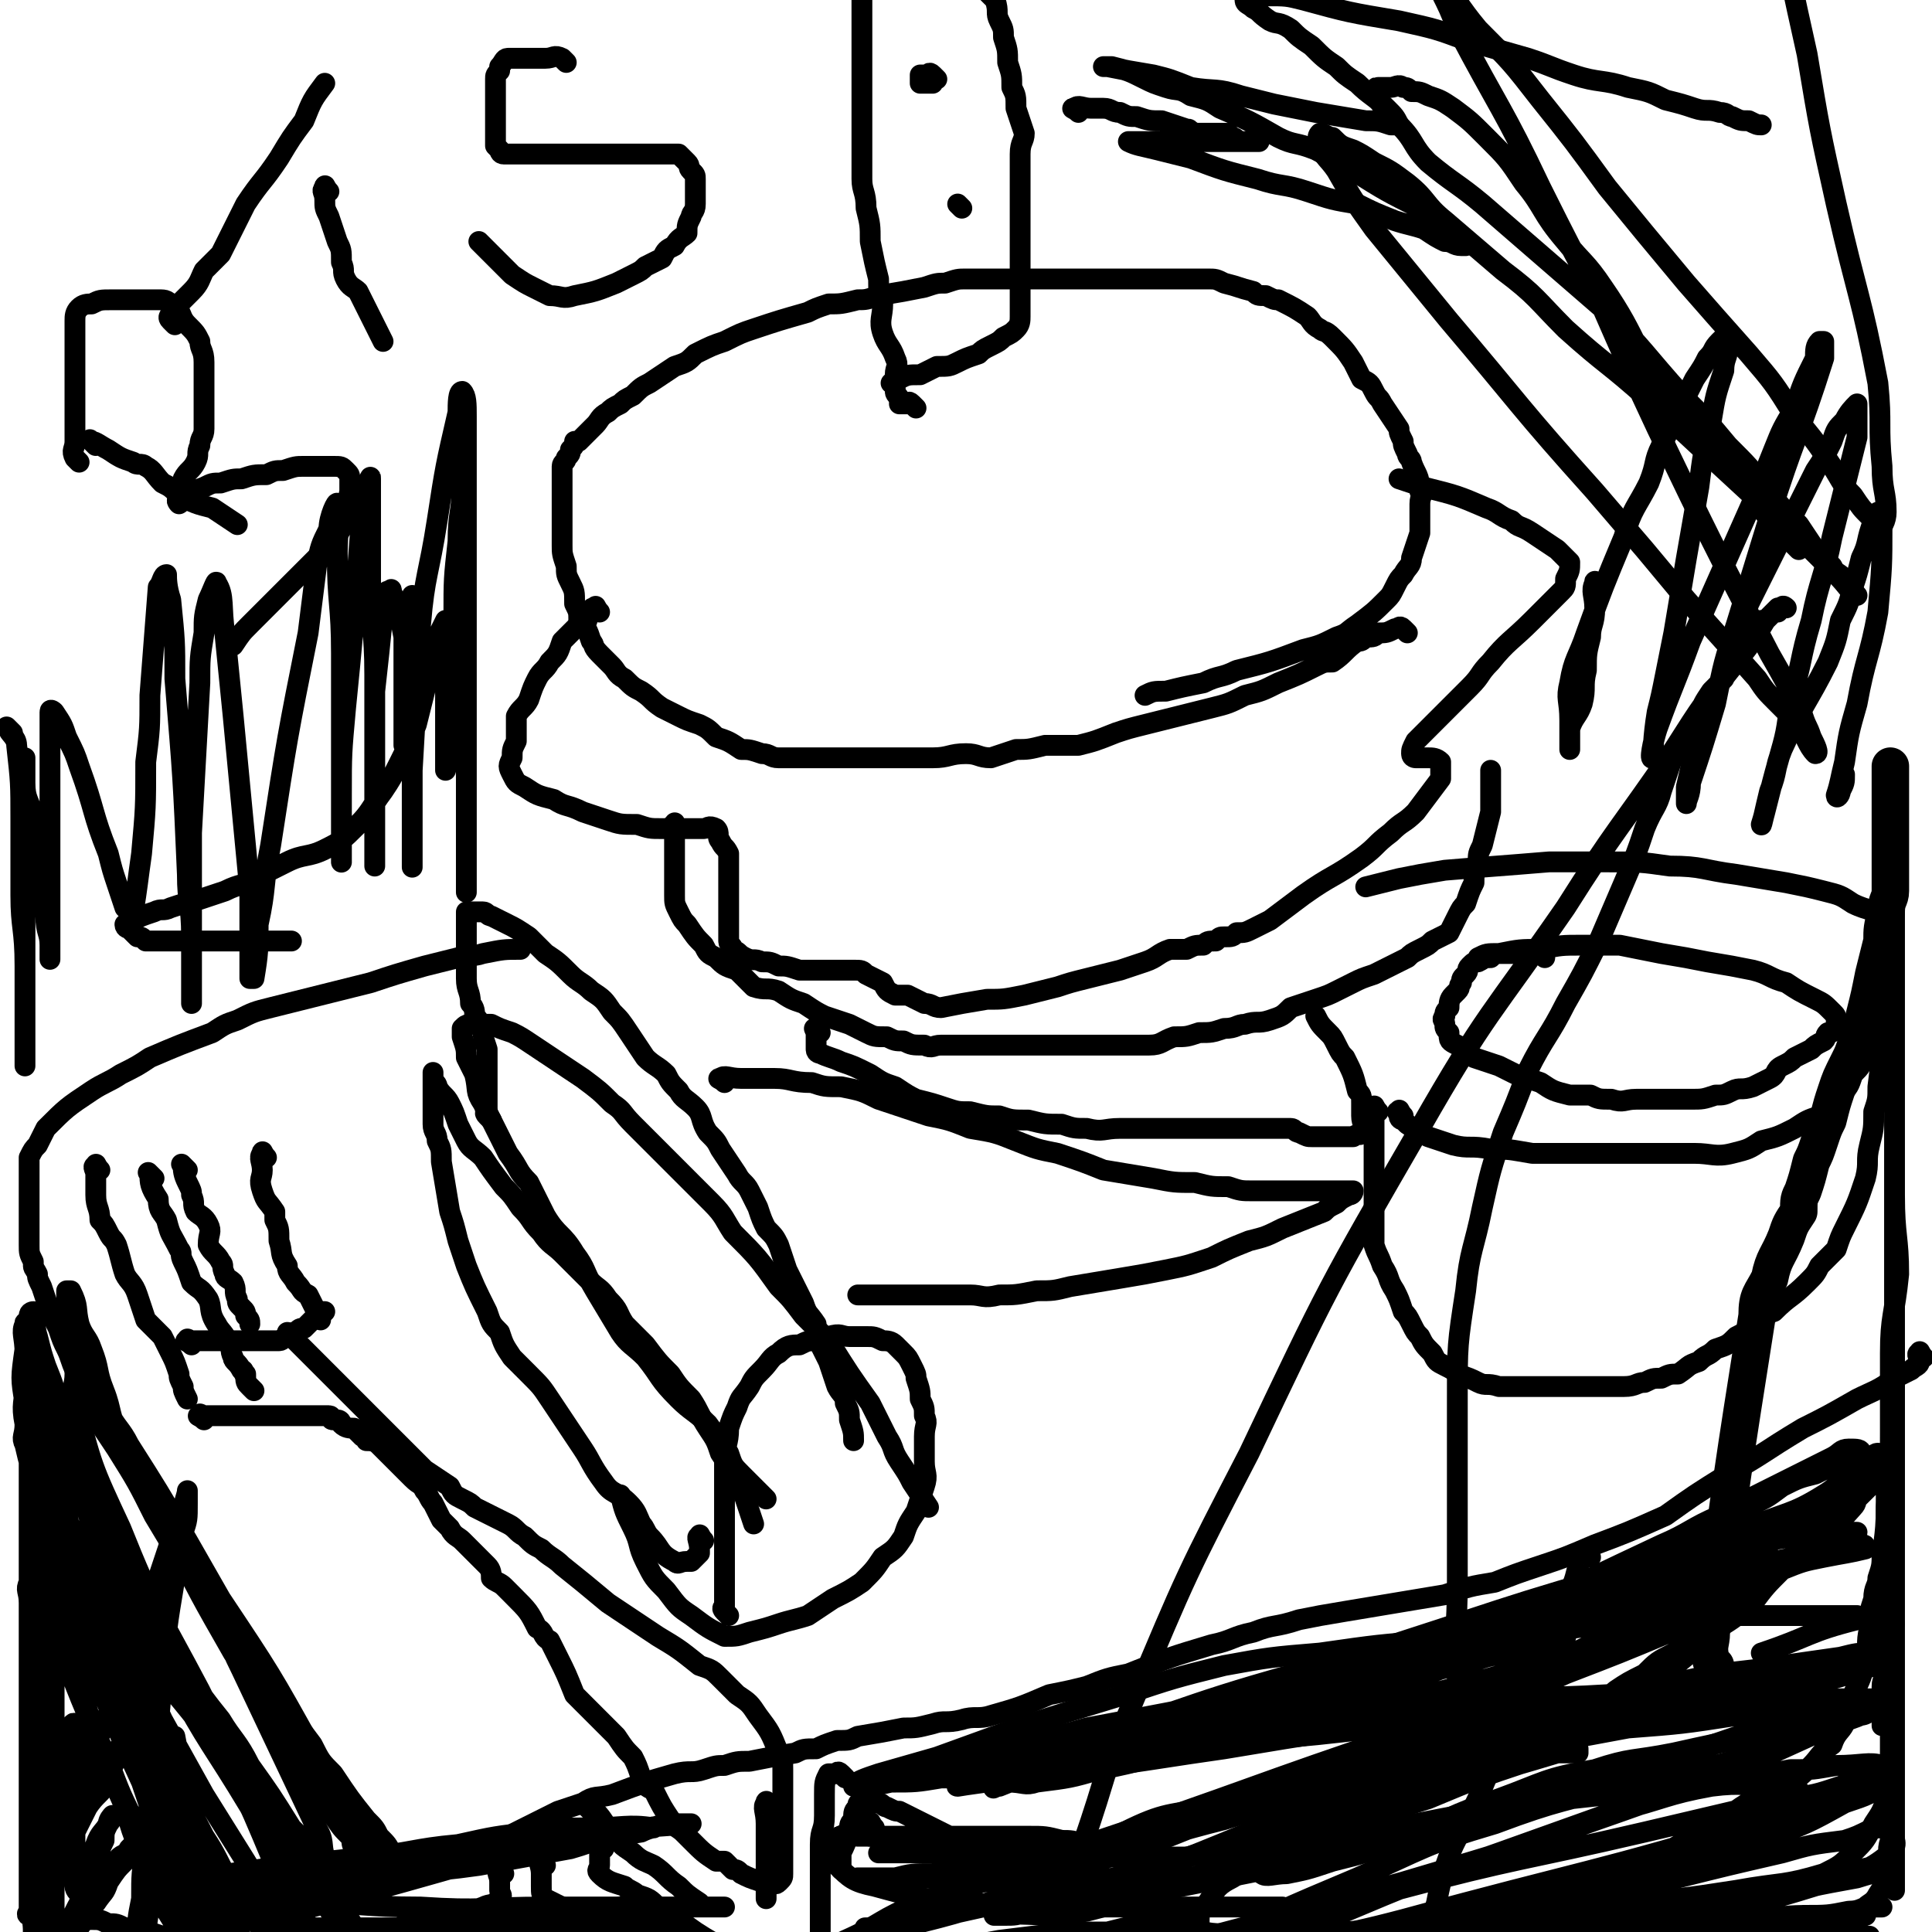
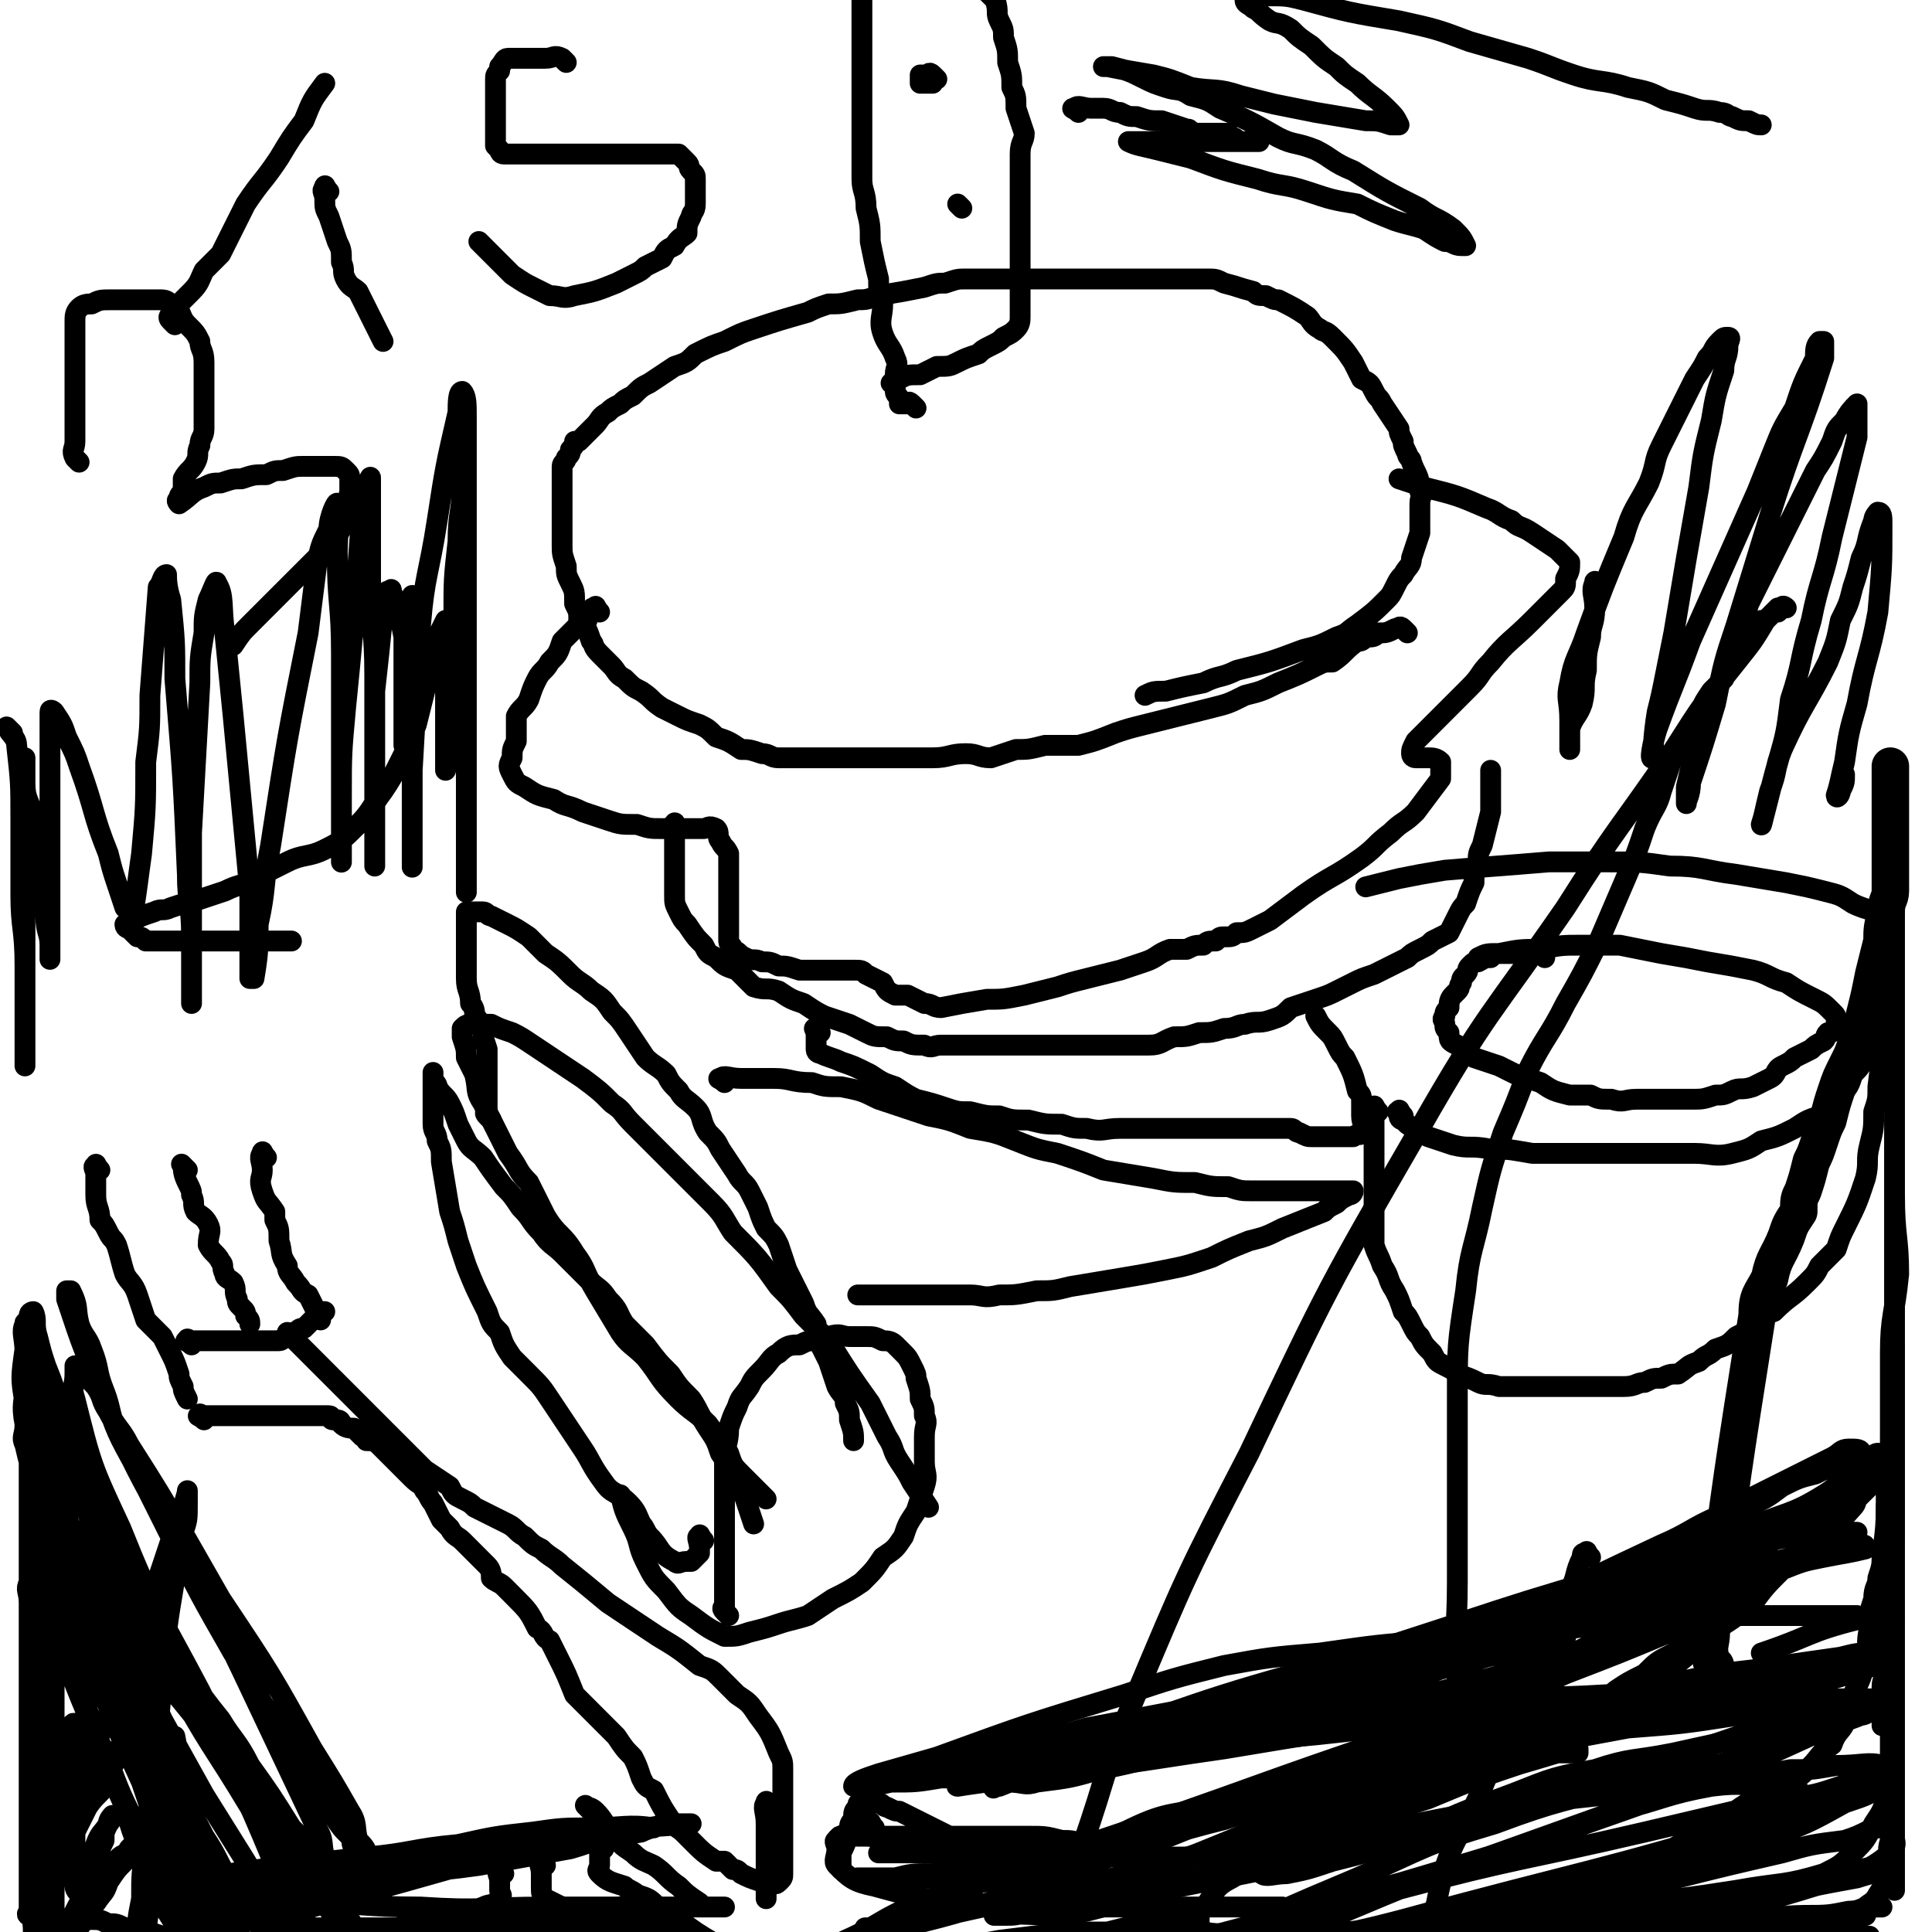
<svg xmlns="http://www.w3.org/2000/svg" viewBox="0 0 464 464" version="1.1">
  <g fill="none" stroke="#000000" stroke-width="9" stroke-linecap="round" stroke-linejoin="round">
    <path d="M412,400c-1,-1 -1,-1 -1,-1 -1,-4 0,-4 0,-7 5,-38 5,-38 11,-76 0,-5 1,-5 3,-9 1,-5 2,-5 4,-10 1,-3 1,-3 3,-6 0,-3 0,-3 1,-5 1,-3 1,-3 2,-7 1,-2 1,-2 2,-5 1,-3 1,-3 2,-5 1,-4 1,-4 2,-7 1,-3 1,-3 3,-7 1,-2 1,-2 2,-5 1,-3 1,-3 2,-7 1,-4 1,-4 2,-9 1,-4 1,-4 2,-8 0,-3 0,-3 1,-7 0,-3 1,-3 1,-5 0,-3 0,-3 0,-6 0,-2 0,-2 0,-4 0,-2 0,-2 0,-4 0,-2 0,-2 0,-4 0,-2 0,-2 0,-3 0,-1 0,-1 0,-2 0,-1 0,-1 0,-2 0,-1 0,-1 0,-2 0,0 0,0 0,-1 0,0 0,0 0,-1 0,-1 0,-1 0,-1 " />
  </g>
  <g fill="none" stroke="#000000" stroke-width="5" stroke-linecap="round" stroke-linejoin="round">
    <path d="M455,390c-1,-1 -1,-1 -1,-1 -4,-1 -4,-1 -8,0 -12,3 -11,4 -23,8 " />
    <path d="M338,152c-1,-1 -1,-1 -1,-1 -1,-1 -1,0 -2,0 -2,1 -2,1 -4,1 -1,1 -1,1 -3,1 -1,1 -1,1 -2,1 -3,2 -3,3 -6,5 -2,0 -2,0 -4,1 -4,2 -4,2 -9,4 -4,2 -4,2 -8,3 -4,2 -4,2 -8,3 -4,1 -4,1 -8,2 -4,1 -4,1 -8,2 -4,1 -4,1 -7,2 -5,2 -5,2 -9,3 -4,0 -4,0 -8,0 -4,1 -4,1 -7,1 -3,1 -3,1 -6,2 -3,0 -3,-1 -6,-1 -4,0 -4,1 -8,1 -3,0 -3,0 -6,0 -3,0 -3,0 -6,0 -3,0 -3,0 -5,0 -3,0 -3,0 -6,0 -3,0 -3,0 -5,0 -2,0 -2,0 -4,0 -3,0 -3,0 -5,0 -2,0 -2,-1 -4,-1 -3,-1 -3,-1 -5,-1 -3,-2 -3,-2 -6,-3 -2,-2 -2,-2 -4,-3 -3,-1 -3,-1 -5,-2 -2,-1 -2,-1 -4,-2 -3,-2 -2,-2 -5,-4 -2,-1 -2,-1 -4,-3 -2,-1 -2,-2 -3,-3 -2,-2 -2,-2 -3,-3 -2,-2 -1,-2 -2,-3 -1,-3 -1,-3 -3,-5 0,-2 0,-2 -1,-4 0,-3 0,-3 -1,-5 -1,-2 -1,-2 -1,-4 -1,-3 -1,-3 -1,-5 0,-1 0,-1 0,-3 0,-1 0,-1 0,-3 0,-1 0,-1 0,-3 0,-2 0,-2 0,-3 0,-1 0,-1 0,-2 0,-2 0,-2 0,-3 0,-1 0,-1 0,-2 0,-1 1,-1 1,-2 1,-1 1,-1 1,-2 1,-1 1,-1 1,-2 1,0 1,0 1,0 1,-1 1,-1 1,-1 1,-1 1,-1 1,-1 1,-1 1,-1 2,-2 1,-1 1,-2 3,-3 1,-1 1,-1 3,-2 1,-1 1,-1 3,-2 2,-2 2,-2 4,-3 3,-2 3,-2 6,-4 3,-1 3,-1 5,-3 4,-2 4,-2 7,-3 4,-2 4,-2 7,-3 6,-2 6,-2 13,-4 2,-1 2,-1 5,-2 3,0 3,0 7,-1 2,0 2,0 5,-1 6,-1 6,-1 11,-2 3,-1 3,-1 5,-1 3,-1 3,-1 5,-1 4,0 4,0 9,0 2,0 2,0 4,0 3,0 3,0 5,0 4,0 4,0 9,0 2,0 2,0 4,0 2,0 2,0 4,0 3,0 3,0 5,0 4,0 4,0 9,0 2,0 2,0 4,0 3,0 3,0 5,0 2,0 2,0 4,1 4,1 3,1 7,2 1,1 1,1 3,1 2,1 2,1 3,1 4,2 4,2 7,4 1,1 1,2 3,3 1,1 1,0 3,2 3,3 3,3 5,6 1,2 1,2 2,4 2,1 2,1 3,3 1,2 1,1 2,3 2,3 2,3 4,6 0,1 0,1 1,3 0,1 0,1 1,3 0,1 1,1 1,2 1,3 2,3 2,7 1,1 0,1 0,3 0,2 0,2 0,3 0,2 0,2 0,4 -1,3 -1,3 -2,6 0,2 -1,2 -2,4 -1,1 -1,1 -2,3 -1,2 -1,2 -2,3 -3,3 -3,3 -7,6 -3,2 -2,2 -5,3 -4,2 -4,2 -8,3 -8,3 -8,3 -16,5 -4,2 -4,1 -8,3 -5,1 -5,1 -9,2 -3,0 -3,0 -5,1 " />
    <path d="M220,98c-1,-1 -1,-1 -1,-1 -1,-1 -1,0 -1,0 -1,0 -1,0 -1,0 -1,0 -1,0 -1,0 0,0 0,-1 0,-1 0,-1 -1,-1 -1,-2 0,-2 0,-2 0,-4 0,-2 1,-2 0,-4 -1,-3 -2,-3 -3,-6 -1,-3 0,-4 0,-7 -1,-3 -1,-3 -1,-6 -1,-4 -1,-4 -2,-9 0,-4 0,-4 -1,-8 0,-4 -1,-4 -1,-7 0,-4 0,-4 0,-7 0,-3 0,-3 0,-6 0,-2 0,-2 0,-5 0,-3 0,-3 0,-6 0,-2 0,-2 0,-4 0,-2 0,-2 0,-4 0,-1 0,-1 0,-2 0,-2 0,-2 0,-4 0,-1 0,-1 0,-3 0,-1 0,-1 0,-2 0,-1 0,-1 0,-2 0,-1 0,-1 0,-2 0,-1 1,-1 1,-1 1,-1 1,-1 1,-1 1,-1 1,-1 1,-1 2,-1 2,-1 3,-1 1,-1 1,-1 2,-1 1,-1 1,-1 2,-1 2,0 2,0 3,0 1,0 1,0 2,0 1,0 1,0 2,0 1,0 1,0 2,0 1,0 1,0 2,0 1,0 1,0 1,0 2,1 2,1 3,1 1,2 1,2 2,3 1,2 1,2 2,3 2,2 2,2 3,3 1,3 0,3 1,5 1,2 1,2 1,4 1,3 1,3 1,6 1,3 1,3 1,6 1,2 1,2 1,5 1,3 1,3 2,6 0,2 -1,2 -1,5 0,2 0,2 0,4 0,2 0,2 0,5 0,2 0,2 0,4 0,2 0,2 0,3 0,2 0,2 0,4 0,1 0,1 0,3 0,2 0,2 0,3 0,1 0,1 0,2 0,1 0,1 0,2 0,1 0,1 0,3 0,1 0,1 0,2 0,0 0,0 0,1 0,1 0,1 0,1 0,1 0,1 0,2 0,1 0,2 -1,3 -1,1 -1,1 -3,2 -1,1 -1,1 -3,2 -2,1 -2,1 -3,2 -3,1 -3,1 -5,2 -2,1 -2,1 -5,1 -2,1 -2,1 -4,2 -3,0 -3,0 -5,1 -1,0 -1,0 -2,1 " />
    <path d="M144,147c-1,-1 -1,-2 -1,-1 -1,0 -1,0 -1,1 -1,1 -1,1 -1,2 -2,1 -2,1 -3,2 -2,2 -2,2 -3,3 -1,3 -1,3 -3,5 -1,2 -2,2 -3,4 -1,2 -1,2 -2,5 -1,2 -2,2 -3,4 0,3 0,3 0,6 -1,2 -1,2 -1,4 -1,2 -1,2 0,4 1,2 1,2 3,3 3,2 3,2 7,3 3,2 3,1 7,3 3,1 3,1 6,2 3,1 3,1 7,1 3,1 3,1 6,1 3,0 3,0 6,0 2,0 2,0 4,0 1,0 1,-1 3,0 1,1 0,2 1,3 1,2 1,1 2,3 0,2 0,2 0,3 0,2 0,2 0,4 0,2 0,2 0,4 0,2 0,2 0,3 0,2 0,2 0,4 0,1 0,1 0,3 0,1 1,1 1,2 2,1 1,1 3,2 2,1 2,0 4,1 2,0 2,0 4,1 2,0 2,0 5,1 2,0 2,0 4,0 3,0 3,0 5,0 2,0 2,0 4,0 2,0 2,0 3,1 2,1 2,1 4,2 1,2 1,2 3,3 2,0 2,0 3,0 2,1 2,1 4,2 2,0 2,1 4,1 5,-1 5,-1 11,-2 4,0 4,0 9,-1 4,-1 4,-1 8,-2 3,-1 3,-1 7,-2 4,-1 4,-1 8,-2 3,-1 3,-1 6,-2 3,-1 3,-2 6,-3 2,0 2,0 4,0 2,-1 2,-1 4,-1 1,-1 1,-1 3,-1 1,-1 1,-1 2,-1 2,0 2,0 3,-1 2,0 2,0 4,-1 2,-1 2,-1 4,-2 4,-3 4,-3 8,-6 7,-5 7,-4 14,-9 4,-3 3,-3 7,-6 3,-3 3,-2 6,-5 3,-4 3,-4 6,-8 0,-1 0,-1 0,-3 0,0 0,-1 0,-1 -1,-1 -2,-1 -3,-1 -1,0 -2,0 -3,0 0,0 -1,0 -1,-1 0,-1 0,-1 1,-3 4,-4 4,-4 9,-9 2,-2 2,-2 4,-4 3,-3 2,-3 5,-6 4,-5 5,-5 10,-10 2,-2 2,-2 4,-4 1,-1 1,-1 3,-3 1,-1 1,-1 1,-3 1,-2 1,-2 1,-4 0,0 0,0 -1,-1 -1,-1 -1,-1 -2,-2 -3,-2 -3,-2 -6,-4 -3,-2 -3,-1 -5,-3 -3,-1 -3,-2 -6,-3 -7,-3 -7,-3 -15,-5 -3,-1 -3,-1 -6,-2 " />
    <path d="M163,199c-1,-1 -1,-2 -1,-1 -1,0 0,1 0,2 0,3 0,3 0,6 0,2 0,2 0,4 0,2 0,2 0,5 0,2 0,2 1,4 1,2 1,2 2,3 2,3 2,3 4,5 1,2 1,2 3,3 2,2 2,2 5,3 2,2 2,2 4,4 3,1 3,0 6,1 3,2 3,2 6,3 3,2 3,2 5,3 3,1 3,1 6,2 2,1 2,1 4,2 2,1 2,1 5,1 2,1 2,1 4,1 2,1 2,1 5,1 2,1 2,0 4,0 2,0 2,0 4,0 2,0 2,0 4,0 2,0 2,0 3,0 3,0 3,0 5,0 2,0 2,0 4,0 2,0 2,0 5,0 2,0 2,0 4,0 2,0 2,0 4,0 3,0 3,0 6,0 3,0 3,0 6,0 2,0 2,0 5,0 3,0 3,-1 6,-2 3,0 3,0 6,-1 3,0 3,0 6,-1 3,0 3,-1 5,-1 3,-1 3,0 6,-1 3,-1 3,-1 5,-3 3,-1 3,-1 6,-2 3,-1 3,-1 5,-2 2,-1 2,-1 4,-2 2,-1 2,-1 5,-2 2,-1 2,-1 4,-2 2,-1 2,-1 4,-2 1,-1 1,-1 3,-2 2,-1 2,-1 3,-2 2,-1 2,-1 4,-2 1,-2 1,-2 2,-4 1,-2 1,-2 2,-3 1,-3 1,-3 2,-5 0,-2 0,-2 1,-5 0,-2 0,-2 1,-4 1,-4 1,-4 2,-8 0,-2 0,-2 0,-3 0,-2 0,-2 0,-4 0,-1 0,-1 0,-3 " />
    <path d="M197,248c-1,-1 -1,-2 -1,-1 -1,0 0,0 0,1 0,1 0,1 0,3 0,0 0,0 0,0 0,1 0,1 0,1 0,1 1,1 1,1 2,1 3,1 5,2 3,1 3,1 7,3 3,2 3,2 6,3 3,2 3,2 5,3 4,1 4,1 7,2 3,1 3,1 6,1 4,1 4,1 7,1 3,1 3,1 7,1 4,1 4,1 8,1 3,1 3,1 6,1 4,1 4,0 8,0 2,0 2,0 5,0 3,0 3,0 7,0 2,0 2,0 5,0 3,0 3,0 6,0 2,0 2,0 4,0 2,0 2,0 5,0 2,0 2,0 4,0 2,0 2,0 5,0 1,0 1,1 2,1 2,1 2,1 3,1 1,0 1,0 2,0 3,0 3,0 5,0 0,0 0,0 1,0 1,0 1,0 1,0 1,0 1,0 1,0 1,-1 2,0 2,-1 1,-2 0,-2 0,-4 0,-1 0,-1 0,-3 0,-2 0,-2 -1,-3 -1,-4 -1,-4 -3,-8 -1,-1 -1,-1 -2,-3 -1,-2 -1,-2 -2,-3 -2,-2 -2,-2 -3,-4 " />
    <path d="M371,230c-1,-1 -1,-1 -1,-1 -1,-1 -1,0 -1,0 -1,0 -1,0 -1,0 -1,0 -1,0 -1,0 -2,0 -2,0 -3,0 -2,0 -2,0 -3,0 0,0 0,0 0,0 -2,0 -2,0 -3,1 -2,0 -1,0 -3,1 -1,0 -1,0 -2,1 -1,1 0,1 -1,2 -1,1 -1,1 -1,2 -1,1 0,1 -1,2 -1,1 -1,1 -1,1 -1,1 -1,2 -1,3 -1,1 -1,1 -1,2 -1,1 0,1 0,2 0,1 0,1 1,2 0,2 0,2 2,3 2,1 2,1 4,3 3,1 3,1 6,2 2,1 2,1 4,2 3,1 3,1 6,2 3,2 3,2 7,3 2,0 2,0 5,0 2,1 2,1 5,1 3,1 3,0 6,0 1,0 1,0 3,0 2,0 2,0 5,0 3,0 3,0 5,0 3,0 3,0 6,-1 2,0 2,0 4,-1 2,-1 2,0 5,-1 2,-1 2,-1 4,-2 2,-1 1,-2 3,-3 2,-1 2,-1 3,-2 2,-1 2,-1 4,-2 1,-1 1,-1 3,-2 1,-1 0,-1 1,-2 1,0 1,0 2,-1 0,-1 0,-1 0,-2 0,-1 0,-1 -1,-2 -2,-2 -2,-2 -4,-3 -4,-2 -4,-2 -7,-4 -4,-1 -4,-2 -8,-3 -5,-1 -5,-1 -11,-2 -5,-1 -5,-1 -11,-2 -5,-1 -5,-1 -10,-2 -5,0 -5,0 -9,0 -5,0 -5,0 -10,1 -5,0 -5,0 -10,1 -3,0 -3,0 -5,1 " />
    <path d="M337,268c-1,-1 -1,-2 -1,-1 -1,0 0,0 0,1 0,1 1,1 1,1 1,1 1,1 1,1 3,2 3,2 5,3 3,1 3,1 6,2 4,1 4,0 9,1 5,0 4,0 10,1 5,0 5,0 10,0 5,0 5,0 9,0 5,0 5,0 10,0 5,0 5,0 10,0 4,0 5,1 9,0 4,-1 4,-1 7,-3 4,-1 4,-1 8,-3 3,-2 3,-2 6,-3 3,-2 3,-2 5,-5 2,-2 2,-2 3,-5 2,-2 2,-2 3,-5 1,-2 1,-2 2,-4 1,-3 1,-3 1,-6 1,-2 1,-2 1,-5 1,-2 1,-2 1,-4 1,-3 0,-3 0,-5 0,-2 0,-2 0,-4 0,-2 1,-3 0,-4 -3,-3 -4,-2 -8,-4 -3,-2 -3,-2 -7,-3 -4,-1 -4,-1 -9,-2 -6,-1 -6,-1 -12,-2 -8,-1 -8,-2 -16,-2 -7,-1 -7,-1 -15,-1 -7,0 -7,0 -14,0 -12,1 -13,1 -25,2 -6,1 -6,1 -11,2 -4,1 -4,1 -8,2 " />
    <path d="M331,267c-1,-1 -1,-2 -1,-1 -1,0 0,1 0,3 0,2 0,2 0,4 0,1 0,1 0,3 0,3 0,3 0,6 0,2 0,2 0,5 0,2 0,2 0,4 0,3 0,3 0,5 0,1 0,1 0,3 1,3 1,2 2,5 2,3 1,3 3,6 1,2 1,2 2,5 1,1 1,1 2,3 1,2 1,2 2,3 1,2 1,2 3,4 1,2 1,2 3,3 2,1 2,1 3,2 3,1 3,1 5,2 2,1 2,0 5,1 2,0 2,0 4,0 3,0 3,0 5,0 3,0 3,0 6,0 3,0 3,0 6,0 2,0 2,0 5,0 2,0 2,0 4,0 3,0 3,-1 5,-1 2,-1 2,-1 4,-1 2,-1 2,-1 4,-1 3,-2 2,-2 5,-3 2,-2 2,-1 4,-3 3,-1 3,-1 5,-3 2,-1 2,-1 4,-3 2,-2 2,-2 5,-3 4,-4 4,-3 8,-7 2,-2 2,-2 3,-4 2,-2 2,-2 4,-4 1,-3 1,-3 2,-5 3,-6 3,-6 5,-12 1,-4 0,-4 1,-8 1,-4 1,-4 1,-8 1,-3 1,-3 1,-6 1,-8 1,-8 2,-16 0,-3 0,-3 0,-6 0,-3 0,-3 0,-6 " />
-     <path d="M462,326c-1,-1 -1,-2 -1,-1 -1,0 0,1 0,2 0,1 -1,1 -2,2 -2,1 -2,1 -4,2 -4,3 -5,3 -9,5 -7,4 -7,4 -13,7 -10,6 -9,6 -18,11 -8,5 -8,5 -15,10 -9,4 -9,4 -17,7 -7,3 -7,3 -13,5 -6,2 -6,2 -11,4 -6,1 -6,1 -12,3 -6,1 -6,1 -12,2 -6,1 -6,1 -12,2 -6,1 -6,1 -11,2 -6,2 -6,1 -11,3 -5,1 -5,2 -10,3 -10,3 -10,3 -20,7 -5,1 -5,1 -10,3 -4,1 -4,1 -9,2 -7,3 -7,3 -14,5 -3,1 -4,0 -7,1 -4,1 -4,0 -7,1 -4,1 -4,1 -7,1 -5,1 -5,1 -11,2 -2,1 -2,1 -5,1 -3,1 -3,1 -5,2 -3,0 -3,0 -5,1 -6,1 -6,1 -11,2 -3,0 -3,0 -6,1 -2,0 -2,0 -5,1 -3,1 -3,0 -7,1 -7,2 -7,2 -15,5 -4,1 -4,0 -7,2 -3,1 -3,1 -6,2 -6,3 -6,3 -12,6 -2,1 -2,1 -4,2 -2,2 -2,2 -4,3 -2,0 -2,0 -5,1 -3,1 -3,1 -6,2 -1,0 -1,0 -2,0 -1,0 -2,0 -3,0 -2,-2 -2,-2 -4,-4 -1,-2 -1,-2 -3,-4 -1,-2 -1,-2 -3,-4 -4,-5 -4,-5 -8,-11 -3,-3 -3,-3 -5,-7 -3,-4 -3,-4 -6,-8 -7,-9 -7,-9 -14,-18 -3,-5 -3,-5 -6,-10 -3,-4 -3,-4 -6,-9 -3,-5 -3,-5 -6,-10 -4,-8 -4,-8 -9,-16 -2,-3 -2,-3 -4,-6 -3,-7 -3,-7 -6,-13 -1,-2 -1,-3 -2,-5 -1,-2 -1,-2 -2,-5 -1,-2 -1,-2 -2,-4 -1,-3 -1,-3 -2,-6 -1,-2 -1,-2 -1,-3 -1,-2 -1,-1 -1,-3 -1,-2 -1,-2 -1,-4 0,0 0,0 0,-1 0,0 0,0 0,-1 0,-1 0,-1 0,-3 0,-1 0,-1 0,-2 0,-1 0,-1 0,-2 0,-1 0,-1 0,-2 0,-3 0,-3 0,-7 0,-1 0,-1 0,-3 1,-2 1,-2 2,-3 1,-2 1,-2 2,-4 5,-5 5,-5 11,-9 3,-2 4,-2 7,-4 4,-2 4,-2 7,-4 7,-3 7,-3 15,-6 3,-2 3,-2 6,-3 4,-2 4,-2 8,-3 8,-2 8,-2 16,-4 4,-1 4,-1 8,-2 6,-2 6,-2 13,-4 4,-1 4,-1 8,-2 3,-1 3,0 6,-1 5,-1 5,-1 9,-1 " />
    <path d="M24,281c-1,-1 -1,-2 -1,-1 -1,0 0,1 0,2 0,2 0,2 0,5 0,3 1,3 1,6 1,1 1,1 2,3 1,2 1,1 2,3 1,3 1,4 2,7 1,2 2,2 3,5 1,3 1,3 2,6 2,2 2,2 4,4 1,2 1,2 2,4 1,2 1,2 2,5 0,1 0,1 1,3 0,1 0,1 1,3 " />
    <path d="M45,281c-1,-1 -2,-2 -1,-1 0,1 0,2 1,4 1,2 1,2 1,3 1,2 0,2 1,4 1,1 2,1 3,3 1,2 0,2 0,5 1,2 2,2 3,4 1,1 0,1 1,3 0,1 1,1 2,2 1,2 0,2 1,4 0,1 0,1 1,2 1,1 1,1 1,2 1,1 1,1 1,2 " />
-     <path d="M37,283c-1,-1 -2,-2 -1,-1 0,2 0,3 2,6 0,3 1,3 2,5 1,4 1,3 3,7 1,1 0,1 1,3 1,2 1,2 2,5 2,2 2,1 4,4 1,2 0,3 2,6 1,2 2,2 3,5 1,1 0,1 1,3 0,1 1,1 2,3 1,0 0,1 1,1 0,2 0,2 1,3 0,0 0,0 1,1 " />
    <path d="M64,278c-1,-1 -1,-2 -1,-1 -1,1 0,2 0,4 0,2 -1,2 0,5 1,3 1,2 3,5 0,1 0,1 0,2 1,2 1,2 1,5 1,3 0,3 2,6 0,2 1,2 2,4 2,2 1,2 3,3 1,2 1,2 2,4 0,1 0,1 1,2 " />
    <path d="M46,323c-1,-1 -2,-1 -1,-1 0,-1 0,0 1,0 2,0 2,0 3,0 2,0 2,0 3,0 2,0 2,0 4,0 1,0 1,0 3,0 1,0 1,0 2,0 2,0 2,0 4,0 1,0 1,0 2,0 1,0 1,-1 2,-1 1,-1 1,-1 2,-1 1,-1 1,-1 2,-1 1,-1 1,-1 2,-2 0,0 0,0 1,-1 0,0 0,0 1,-1 0,0 0,0 1,0 " />
    <path d="M49,341c-1,-1 -2,-1 -1,-1 0,-1 0,0 1,0 1,0 1,0 2,0 1,0 1,0 3,0 1,0 1,0 3,0 1,0 1,0 2,0 1,0 1,0 2,0 2,0 2,0 3,0 1,0 1,0 2,0 1,0 1,0 3,0 1,0 1,0 2,0 1,0 1,0 2,0 1,0 1,0 2,0 0,0 0,0 1,0 0,0 0,0 1,0 0,0 0,0 1,0 0,0 1,0 1,0 1,0 0,1 1,1 1,0 1,0 1,0 1,0 1,1 1,1 1,1 2,1 3,1 1,1 1,1 2,2 1,0 1,0 1,1 1,0 2,0 3,1 1,1 1,1 2,2 1,1 1,1 2,2 1,1 1,1 2,2 1,1 1,1 2,2 2,2 2,1 3,3 1,1 1,2 2,3 1,2 1,2 2,4 1,1 1,1 2,2 1,2 2,2 3,3 1,1 1,1 2,2 1,1 1,1 2,2 1,1 1,1 2,2 1,1 1,2 1,3 1,1 2,1 3,2 1,1 1,1 2,2 4,4 4,4 6,8 2,1 1,2 3,3 1,2 1,2 2,4 2,4 2,4 4,9 2,2 2,2 4,4 3,3 3,3 6,6 2,3 2,3 4,5 1,2 1,2 2,5 1,2 1,2 3,3 2,4 2,4 4,7 1,2 2,2 3,3 1,1 1,1 2,2 3,3 3,3 6,5 1,0 1,0 2,0 1,1 1,1 2,2 1,0 1,0 2,1 2,1 2,1 5,2 0,0 0,0 1,0 0,0 0,0 1,0 1,0 1,1 2,0 1,-1 1,-1 1,-2 0,-2 0,-2 0,-3 0,-3 0,-3 0,-5 0,-6 0,-6 0,-11 0,-3 0,-3 0,-6 0,-2 0,-2 -1,-4 -2,-5 -2,-5 -5,-9 -2,-3 -2,-3 -5,-5 -2,-2 -2,-2 -4,-4 -2,-2 -2,-2 -5,-3 -5,-4 -5,-4 -10,-7 -3,-2 -3,-2 -6,-4 -3,-2 -3,-2 -6,-4 -6,-5 -6,-5 -11,-9 -2,-2 -3,-2 -5,-4 -2,-1 -2,-1 -4,-3 -2,-1 -2,-2 -4,-3 -4,-2 -4,-2 -8,-4 -1,-1 -1,-1 -3,-2 -2,-1 -2,-1 -3,-3 -3,-2 -3,-2 -6,-4 -1,-1 -1,-1 -2,-2 -1,-1 -1,-1 -2,-2 -1,-1 -1,-1 -2,-2 -3,-3 -3,-3 -5,-5 -1,-1 -1,-1 -2,-2 -1,-1 -1,-1 -2,-2 -1,-1 -1,-1 -2,-2 -3,-3 -3,-3 -5,-5 -1,-1 -1,-1 -2,-2 -1,-1 -1,-1 -2,-2 -2,-2 -2,-2 -5,-5 -1,-1 -1,-1 -2,-2 " />
    <path d="M175,388c-1,-1 -1,-1 -1,-1 -1,-1 0,-1 0,-1 0,-3 0,-3 0,-6 0,-2 0,-2 0,-4 0,-5 0,-5 0,-9 0,-3 0,-3 0,-6 0,-5 0,-5 0,-10 0,-4 1,-4 1,-8 1,-3 1,-3 2,-5 1,-3 1,-2 3,-5 1,-2 1,-2 3,-4 2,-2 2,-3 4,-4 2,-2 3,-2 5,-2 2,-1 2,-1 4,-1 2,-1 2,-1 3,-1 3,-1 3,0 5,0 2,0 2,0 4,0 2,0 2,0 4,1 1,0 2,0 3,1 1,1 1,1 2,2 1,1 1,1 2,3 1,2 1,2 1,3 1,3 1,3 1,5 1,2 1,2 1,4 1,2 0,2 0,5 0,3 0,3 0,6 0,3 1,3 0,6 -1,3 -1,3 -2,6 -2,3 -2,3 -3,6 -2,3 -2,3 -5,5 -2,3 -2,3 -5,6 -3,2 -3,2 -7,4 -3,2 -3,2 -6,4 -3,1 -4,1 -7,2 -3,1 -3,1 -7,2 -3,1 -3,1 -6,1 -4,-2 -4,-2 -8,-5 -3,-2 -3,-2 -6,-6 -3,-3 -3,-3 -5,-7 -2,-4 -1,-4 -3,-8 -2,-4 -2,-4 -3,-8 " />
    <path d="M169,370c-1,-1 -1,-2 -1,-1 -1,0 0,1 0,3 0,0 0,0 0,1 -1,1 -1,1 -2,2 0,0 0,0 -1,0 -2,0 -2,1 -3,0 -4,-2 -3,-3 -6,-6 -1,-1 -1,-2 -2,-3 -1,-2 -1,-3 -3,-5 -3,-3 -4,-2 -6,-5 -3,-4 -3,-5 -5,-8 -2,-3 -2,-3 -4,-6 -2,-3 -2,-3 -4,-6 -2,-3 -2,-3 -5,-6 -2,-2 -2,-2 -4,-4 -2,-3 -2,-3 -3,-6 -2,-2 -2,-2 -3,-5 -3,-6 -3,-6 -5,-11 -1,-3 -1,-3 -2,-6 -1,-4 -1,-4 -2,-7 -1,-6 -1,-6 -2,-12 0,-3 0,-3 -1,-5 0,-2 -1,-2 -1,-4 0,-2 0,-2 0,-5 0,-2 0,-2 0,-5 0,0 0,0 0,-1 0,0 0,0 0,-1 0,0 0,-1 0,0 0,0 0,0 0,1 0,1 1,1 1,2 1,2 2,2 3,4 1,2 1,2 2,5 1,2 1,2 2,4 1,2 2,2 4,4 2,3 2,3 5,7 2,2 2,2 4,5 3,3 2,3 5,6 2,3 3,3 5,5 3,3 3,3 6,6 3,3 3,2 5,5 3,3 2,3 4,6 3,3 3,3 5,5 3,4 3,4 6,7 2,3 2,3 5,6 2,3 2,4 4,7 2,3 2,3 3,6 2,3 2,3 4,6 1,2 1,2 2,5 1,3 1,3 2,6 " />
    <path d="M184,360c-1,-1 -1,-1 -1,-1 -3,-3 -3,-3 -5,-5 -2,-2 -2,-2 -3,-5 -3,-3 -2,-3 -5,-7 -3,-3 -4,-3 -7,-6 -5,-5 -4,-5 -8,-10 -3,-3 -4,-3 -6,-6 -3,-5 -3,-5 -6,-10 -3,-5 -2,-5 -5,-9 -3,-5 -4,-4 -7,-9 -2,-4 -2,-4 -4,-8 -3,-3 -2,-3 -5,-7 -3,-6 -3,-6 -6,-12 -2,-3 -1,-3 -2,-7 -1,-2 -1,-2 -2,-4 0,-2 0,-2 -1,-5 0,0 0,0 0,-1 0,-1 0,-1 0,-1 1,-1 1,-1 3,-1 2,0 2,0 4,0 2,1 2,1 5,2 2,1 2,1 5,3 6,4 6,4 12,8 4,3 4,3 7,6 3,2 2,2 5,5 6,6 6,6 12,12 4,4 4,4 7,7 3,3 3,4 5,7 6,6 6,6 11,13 3,3 3,3 6,7 3,3 3,3 6,6 5,8 5,8 10,15 2,4 2,4 4,8 2,3 1,3 3,6 2,3 2,3 3,5 2,3 2,3 4,6 " />
    <path d="M118,269c-1,-1 -1,-1 -1,-1 -1,-1 0,-1 0,-1 0,-1 0,-1 0,-2 0,-2 0,-2 0,-4 0,-1 0,-1 0,-3 0,-3 0,-3 0,-6 -1,-3 -1,-3 -1,-5 -1,-2 -1,-2 -2,-3 0,-1 0,-2 -1,-3 0,-3 -1,-3 -1,-6 0,-2 0,-2 0,-4 0,-2 0,-2 0,-3 0,-1 0,-1 0,-3 0,-1 0,-1 0,-2 0,-1 0,-1 0,-2 0,-1 0,-1 0,-2 0,0 0,0 0,0 0,0 0,0 1,0 1,0 2,0 3,0 1,0 1,1 2,1 2,1 2,1 4,2 2,1 2,1 5,3 2,2 2,2 4,4 3,2 3,2 6,5 2,2 3,2 5,4 3,2 3,2 5,5 2,2 2,2 4,5 2,3 2,3 4,6 2,2 3,2 5,4 1,2 1,2 3,4 1,2 2,2 4,4 2,2 1,3 3,6 2,2 2,2 3,4 2,3 2,3 4,6 1,2 2,2 3,4 1,2 1,2 2,4 1,3 1,3 2,5 2,2 2,2 3,4 1,3 1,3 2,6 1,2 1,2 2,4 1,2 1,2 2,4 1,3 1,2 3,5 0,2 0,2 1,5 1,2 1,2 2,4 1,3 1,3 2,6 1,2 2,2 2,4 1,2 1,2 1,4 1,3 1,3 1,5 " />
    <path d="M174,260c-1,-1 -2,-1 -1,-1 1,-1 2,0 5,0 3,0 3,0 5,0 2,0 2,0 3,0 4,0 4,1 9,1 3,1 3,1 7,1 5,1 5,1 9,3 6,2 6,2 12,4 5,1 5,1 10,3 6,1 6,1 11,3 5,2 5,2 10,3 6,2 6,2 11,4 6,1 6,1 12,2 5,1 5,1 10,1 4,1 4,1 8,1 3,1 3,1 6,1 7,0 7,0 13,0 2,0 2,0 4,0 1,0 1,0 3,0 1,0 1,0 3,0 1,0 1,0 1,0 0,0 0,1 -1,1 -2,1 -2,1 -3,2 -2,1 -2,1 -3,2 -5,2 -5,2 -10,4 -4,2 -4,2 -8,3 -5,2 -5,2 -9,4 -6,2 -6,2 -11,3 -5,1 -5,1 -11,2 -6,1 -6,1 -12,2 -4,1 -4,1 -8,1 -5,1 -5,1 -9,1 -4,1 -4,0 -7,0 -5,0 -5,0 -9,0 -4,0 -4,0 -7,0 -4,0 -4,0 -7,0 -2,0 -2,0 -4,0 " />
    <path d="M382,374c-1,-1 -1,-2 -1,-1 -1,0 -1,0 -1,1 -2,4 -1,4 -3,8 -4,9 -6,9 -10,18 -7,13 -5,14 -10,27 -6,15 -9,14 -12,30 -11,40 -12,40 -17,82 -4,27 0,27 -1,54 0,21 0,21 0,42 0,16 0,16 0,32 0,15 0,15 0,30 " />
    <path d="M430,418c-1,-1 -1,-1 -1,-1 -1,-1 -1,0 -1,0 -2,0 -2,0 -4,0 -2,0 -2,0 -3,0 -10,2 -10,2 -19,4 -10,2 -10,1 -19,4 -12,2 -12,3 -23,7 -12,4 -12,5 -24,10 -8,3 -8,3 -16,5 -6,2 -6,2 -11,3 -3,0 -5,1 -6,0 -1,-1 -1,-3 1,-4 7,-6 8,-6 17,-9 11,-5 11,-5 22,-9 15,-6 14,-6 29,-12 14,-5 13,-6 28,-10 11,-3 11,-3 22,-5 6,-1 6,-1 13,-1 4,-1 4,-1 9,-2 2,0 2,0 4,-1 0,0 0,0 0,0 -3,1 -4,1 -7,2 -8,2 -8,2 -16,3 -14,2 -14,2 -29,4 -18,3 -18,2 -37,5 -18,2 -18,3 -37,5 -17,2 -18,1 -35,4 -12,2 -12,3 -23,5 -7,2 -7,2 -15,3 -3,1 -3,0 -7,0 -2,1 -2,1 -3,1 -1,1 0,0 1,0 10,-4 10,-4 21,-8 14,-6 14,-6 27,-11 19,-7 19,-6 37,-12 35,-11 35,-12 71,-22 11,-3 11,-3 23,-5 11,-2 12,-2 23,-3 2,0 3,0 4,0 0,1 -1,2 -2,2 -17,6 -17,7 -35,11 -22,5 -23,4 -45,9 -19,5 -19,6 -38,11 -33,8 -33,8 -65,14 -10,3 -10,2 -20,4 -6,1 -6,1 -11,3 -3,1 -7,2 -6,2 1,1 5,0 10,-1 10,-1 10,-1 19,-3 29,-8 29,-10 58,-18 16,-4 16,-4 33,-7 15,-3 15,-3 30,-4 21,-2 21,-2 43,-3 7,0 7,0 14,0 4,0 4,0 7,0 4,0 6,0 8,0 0,0 -2,0 -4,0 -1,0 -1,0 -2,0 " />
    <path d="M433,431c-1,-1 -1,-1 -1,-1 -3,-1 -3,-1 -6,-1 -7,0 -7,-1 -15,0 -11,2 -11,3 -23,6 -14,5 -14,5 -28,10 -20,7 -20,7 -39,15 -10,3 -10,4 -21,7 -6,2 -6,2 -11,3 -4,1 -4,1 -9,2 -1,0 -1,0 -2,0 0,1 -1,0 -1,0 5,-2 6,-2 12,-4 18,-9 18,-9 37,-17 16,-7 16,-8 33,-13 16,-6 16,-5 33,-10 14,-3 14,-2 27,-6 9,-3 9,-4 17,-7 5,-2 5,-1 10,-3 3,0 2,-1 5,-2 1,0 3,0 2,0 -3,-1 -5,0 -10,0 -13,1 -13,1 -26,2 -13,2 -13,2 -26,3 -16,3 -16,3 -33,5 -15,3 -15,2 -30,5 -13,2 -13,2 -26,6 -8,3 -8,4 -16,8 -5,2 -5,2 -10,4 -3,1 -3,1 -6,2 -1,0 -2,0 -2,-1 0,-2 0,-3 2,-4 10,-5 11,-4 21,-6 20,-6 20,-6 41,-11 19,-5 19,-6 38,-11 16,-4 16,-5 33,-8 13,-3 13,-2 25,-4 7,-1 7,-1 14,-2 4,-1 4,-1 7,-1 2,0 2,0 3,0 1,0 2,0 2,0 -2,2 -3,3 -7,4 -11,4 -12,3 -23,5 -23,4 -24,2 -46,9 -29,8 -28,10 -57,20 -23,8 -23,7 -46,14 -15,4 -15,4 -30,7 -9,2 -9,2 -18,4 -6,1 -6,1 -12,2 -3,1 -3,1 -5,1 -1,0 -3,0 -2,0 2,0 4,1 8,0 16,-4 16,-4 32,-10 23,-8 22,-10 46,-16 25,-8 26,-6 52,-12 23,-5 22,-7 46,-11 12,-3 12,-2 25,-4 7,0 7,0 14,-1 6,0 6,-1 11,-1 4,0 4,0 7,0 2,0 2,0 3,0 1,0 1,1 0,1 -6,4 -6,3 -13,6 -11,5 -11,5 -22,10 -19,7 -19,7 -39,14 -20,7 -21,7 -41,13 -18,5 -18,5 -35,10 -15,4 -15,4 -31,7 -4,1 -8,2 -8,2 0,0 4,-1 9,-2 12,-3 12,-2 25,-5 19,-5 18,-6 38,-10 30,-8 30,-7 60,-14 17,-4 17,-4 34,-8 7,-1 7,-1 13,-3 3,-1 3,-2 7,-2 2,-1 2,0 4,0 0,-1 1,-1 1,-1 0,0 0,1 -1,2 -4,3 -4,3 -10,5 -9,5 -9,5 -20,9 -15,5 -15,4 -30,8 -19,5 -19,5 -38,10 -15,3 -15,3 -30,6 -6,1 -6,1 -11,3 -5,1 -5,1 -9,2 -4,0 -10,1 -8,0 3,0 8,0 17,-1 22,-3 22,-3 44,-7 23,-5 23,-6 45,-12 12,-3 12,-3 25,-6 7,-2 7,-2 15,-3 3,-1 3,-1 7,-3 1,0 1,0 2,0 1,0 1,0 2,0 0,0 0,0 0,0 1,3 2,4 0,6 -6,5 -7,4 -15,7 -13,4 -13,4 -26,7 -12,3 -12,3 -24,6 -8,2 -8,2 -16,4 -6,1 -6,1 -13,3 -3,1 -3,1 -7,2 -2,1 -3,1 -3,1 -1,0 0,0 1,0 5,0 5,0 10,0 10,-1 10,-2 20,-3 11,-1 11,0 22,-2 11,-1 11,-2 21,-3 4,-1 4,-1 8,-2 4,0 4,0 8,0 2,0 2,0 5,0 1,0 1,0 3,0 1,0 1,0 1,0 0,0 -1,1 -2,1 -4,1 -4,2 -9,2 -15,4 -15,4 -31,7 -14,2 -14,2 -29,4 -6,0 -6,0 -11,1 -6,1 -6,1 -11,2 -3,0 -4,0 -7,0 -1,0 -3,0 -3,-1 1,-1 2,-2 4,-4 5,-4 5,-3 10,-6 6,-4 6,-5 13,-9 6,-4 6,-3 12,-7 5,-3 5,-3 10,-7 5,-3 5,-3 10,-6 4,-3 4,-2 9,-5 4,-3 4,-3 9,-6 2,-1 3,-1 5,-2 4,-2 4,-2 7,-5 2,-2 2,-3 5,-5 1,-3 2,-3 3,-5 2,-4 1,-4 2,-7 2,-4 2,-4 3,-8 1,-4 0,-4 1,-8 0,-4 0,-4 1,-7 0,-3 1,-3 1,-5 1,-3 1,-3 1,-6 1,-2 1,-2 1,-4 0,-1 0,-1 0,-3 0,0 0,-1 0,0 0,1 0,2 0,4 0,2 0,2 0,5 0,3 0,3 0,6 0,2 0,2 0,5 0,3 0,3 0,5 0,3 0,3 0,6 0,2 0,2 0,4 0,2 -1,2 -1,4 0,2 0,2 0,4 0,1 0,1 0,3 0,1 0,1 0,2 0,0 0,1 0,0 0,-2 1,-3 1,-6 0,-5 0,-5 0,-9 0,-3 0,-3 0,-7 0,-3 0,-3 0,-7 0,-5 0,-5 0,-9 0,-3 0,-3 0,-6 0,-4 0,-4 0,-7 0,-2 0,-2 0,-5 0,-2 0,-2 0,-4 0,0 0,-1 0,-1 -2,1 -2,2 -4,4 -4,4 -4,4 -8,7 -5,5 -5,5 -11,10 -6,5 -6,5 -12,10 -4,3 -4,3 -9,6 -3,3 -3,4 -7,7 -4,2 -4,2 -7,5 -4,2 -4,2 -7,4 -1,1 -2,1 -3,3 0,0 0,0 1,0 3,-2 3,-2 6,-3 5,-3 5,-2 9,-5 5,-4 5,-4 10,-9 5,-3 5,-3 10,-7 3,-4 3,-4 7,-8 3,-4 3,-4 6,-8 4,-4 4,-5 8,-9 1,-1 2,-1 3,0 1,0 1,1 0,2 -8,9 -9,10 -20,17 -11,7 -12,7 -24,13 -12,5 -12,5 -25,10 -15,7 -15,6 -30,12 -4,2 -4,2 -8,3 -2,1 -5,3 -5,2 1,-1 3,-3 6,-4 10,-5 10,-5 20,-9 11,-5 11,-5 23,-11 20,-11 20,-11 40,-22 5,-4 5,-4 10,-8 4,-3 4,-3 8,-7 4,-4 4,-4 9,-8 1,0 1,-1 2,-1 0,0 1,0 1,1 -3,4 -4,4 -9,8 -5,4 -5,4 -11,7 -8,4 -8,4 -16,7 -16,7 -16,7 -32,13 -5,2 -5,2 -10,3 -5,1 -5,1 -10,2 -4,1 -7,2 -9,2 -1,0 2,-1 4,-2 3,-1 3,-1 7,-3 16,-8 16,-8 33,-16 7,-3 7,-4 14,-7 5,-3 5,-3 11,-6 8,-4 8,-4 16,-8 2,-1 2,-2 4,-2 2,0 3,0 3,1 -1,4 -1,6 -4,9 -5,4 -7,3 -13,6 -7,3 -7,3 -15,6 -6,3 -6,3 -13,6 -10,3 -10,3 -19,6 -4,2 -4,2 -8,3 -3,1 -4,0 -6,1 0,0 0,1 0,1 5,-2 5,-2 10,-4 8,-4 8,-4 15,-8 13,-6 13,-6 25,-13 5,-2 5,-2 9,-5 4,-2 4,-2 8,-3 4,-2 4,-2 8,-4 1,0 2,-1 2,0 -3,4 -3,6 -8,9 -8,5 -9,4 -18,8 -12,6 -12,6 -24,11 -25,11 -25,11 -50,22 -7,3 -7,3 -14,5 -9,4 -9,3 -18,6 -2,1 -4,2 -4,2 0,0 2,0 4,-1 15,-5 14,-6 29,-12 12,-4 12,-4 25,-7 24,-6 24,-5 49,-12 6,-1 5,-2 11,-4 5,-2 5,-2 10,-3 5,-1 6,-1 10,-2 0,-1 0,-1 -1,-1 -4,0 -4,1 -8,2 -8,1 -9,1 -17,3 -30,7 -30,7 -61,15 -23,6 -22,7 -45,14 -15,4 -15,4 -30,7 -14,4 -14,4 -28,6 -2,1 -3,1 -5,1 -2,0 -4,0 -3,0 4,-1 6,0 13,-2 10,-2 9,-3 19,-5 17,-5 16,-5 33,-9 28,-6 28,-6 56,-11 7,-1 7,-1 15,-2 4,-1 4,-1 9,-1 5,-1 9,-1 9,-1 0,0 -4,1 -9,3 -8,3 -8,3 -16,6 -28,8 -28,8 -56,15 -16,4 -16,3 -31,6 -13,3 -13,3 -26,5 -12,2 -13,2 -25,4 -3,1 -3,0 -7,1 -2,0 -5,1 -4,1 6,-1 9,-1 17,-3 10,-1 10,-1 20,-2 14,-2 13,-2 27,-4 24,-4 24,-4 49,-7 7,-1 7,-1 14,-2 4,0 7,0 8,-1 1,0 -3,0 -5,0 -11,1 -11,2 -21,3 -16,2 -16,2 -32,4 -31,5 -31,5 -63,9 -9,1 -9,1 -18,1 -6,1 -6,1 -12,1 -4,1 -8,1 -9,1 0,-1 3,-2 6,-3 7,-2 7,-2 14,-4 22,-8 22,-8 45,-15 12,-4 12,-4 24,-7 11,-2 11,-2 23,-3 14,-2 14,-2 27,-3 4,-1 4,-1 7,-1 2,0 4,0 3,0 -7,5 -9,6 -19,9 -10,4 -10,4 -21,7 -13,3 -13,3 -26,5 -21,4 -21,4 -43,8 -6,1 -6,1 -12,2 -4,0 -4,0 -8,1 -3,0 -5,1 -6,1 -1,0 1,0 2,0 4,0 4,0 9,-1 19,-2 19,-2 39,-5 13,-3 13,-4 26,-7 13,-3 13,-3 25,-6 17,-4 17,-4 34,-8 5,-2 5,-1 11,-3 3,-1 3,-1 7,-2 2,-1 5,-1 4,-1 -2,0 -5,0 -10,1 -12,3 -12,4 -23,8 -12,3 -12,3 -25,7 -18,4 -18,4 -36,9 -6,1 -6,1 -11,2 -4,1 -4,1 -8,2 -5,1 -9,1 -9,2 -1,0 3,-1 6,-1 6,-1 6,-1 12,-1 11,-1 11,-1 22,-3 30,-4 30,-6 61,-10 15,-2 15,-1 31,-2 12,-1 12,-1 24,-1 12,-1 12,-1 24,0 1,0 2,2 1,3 -2,3 -4,3 -9,5 -38,13 -38,13 -76,24 -20,6 -21,5 -41,10 -15,3 -15,3 -30,6 -16,3 -16,3 -32,5 -3,1 -3,1 -6,1 -1,0 -3,0 -2,0 9,-1 11,1 22,-1 20,-5 19,-7 39,-12 20,-5 20,-6 40,-9 35,-7 35,-5 70,-10 10,-1 10,-1 20,-3 6,0 5,0 11,-1 6,0 8,-1 11,0 1,0 -1,2 -2,2 -12,6 -12,7 -25,11 -43,13 -44,12 -88,24 -19,5 -20,4 -39,8 -14,3 -14,3 -27,5 -14,3 -14,3 -27,5 -2,0 -2,1 -2,1 -1,0 -1,-1 -1,-1 10,-1 11,0 21,-1 17,-1 17,-2 35,-5 21,-3 21,-3 43,-5 19,-2 19,-2 38,-4 15,-1 15,-1 29,-2 8,-1 8,0 16,-1 7,-1 7,-1 14,-1 3,0 3,0 7,0 2,0 5,0 4,0 -7,3 -10,4 -21,6 -28,7 -28,7 -56,13 -28,5 -28,5 -56,10 -24,4 -24,3 -47,6 -16,2 -16,2 -32,4 -9,0 -9,0 -18,1 -4,0 -4,1 -8,0 -2,0 -4,-1 -4,-2 1,-2 3,-2 7,-3 13,-3 13,-3 26,-5 20,-4 20,-4 39,-8 23,-5 23,-5 45,-10 20,-5 20,-5 40,-9 16,-2 16,-2 31,-4 11,-1 11,-1 21,-2 9,-2 9,-2 18,-4 9,-2 9,-3 18,-5 0,0 1,0 1,1 -2,1 -3,1 -6,2 -11,2 -11,2 -22,5 -39,7 -39,6 -79,13 -20,4 -20,4 -40,8 -22,3 -22,3 -44,6 -5,0 -5,-1 -9,-1 -2,0 -5,0 -4,0 3,0 6,0 12,-1 22,-3 22,-4 45,-7 20,-3 20,-3 41,-6 19,-2 19,-2 38,-3 15,-2 15,-1 30,-3 9,-1 9,-1 19,-2 6,0 6,0 11,-1 3,0 3,-1 5,-1 2,0 3,0 3,0 0,0 -1,0 -2,0 -9,2 -9,2 -18,4 -17,3 -17,3 -34,6 -21,4 -21,4 -41,8 -18,3 -18,3 -35,6 -9,2 -9,2 -19,3 -3,0 -3,0 -7,1 -2,0 -2,0 -5,0 0,0 0,0 0,0 4,0 4,1 9,0 11,-1 10,-2 21,-4 16,-3 16,-3 32,-5 16,-3 16,-2 32,-4 12,-2 12,-2 25,-5 10,-2 10,-2 19,-4 7,-1 7,-1 13,-3 3,-1 3,-1 6,-3 1,-1 2,-1 3,-3 2,-3 2,-3 3,-6 0,-4 -1,-4 0,-7 0,-4 0,-4 0,-7 0,-4 0,-4 0,-7 0,-5 0,-5 0,-10 0,-8 0,-8 0,-15 0,-9 0,-9 0,-17 0,-10 1,-10 1,-20 0,-5 0,-5 0,-11 0,-5 0,-5 0,-10 0,-4 0,-4 0,-8 0,-3 0,-3 0,-6 0,-2 0,-2 0,-4 0,-1 0,-1 0,-2 0,-1 0,-2 0,-2 0,0 0,0 0,1 0,0 0,0 0,1 " />
    <path d="M354,424c-1,-1 -1,-1 -1,-1 -1,-1 -1,-1 -1,-2 -1,-2 -1,-2 -1,-5 -1,-6 -1,-6 -1,-13 -1,-11 0,-11 0,-23 0,-11 0,-11 0,-22 0,-11 0,-11 0,-22 0,-13 0,-13 2,-26 1,-10 2,-10 4,-20 2,-9 2,-9 5,-18 3,-7 3,-7 6,-15 4,-8 5,-8 9,-16 4,-7 4,-7 8,-15 3,-7 3,-7 6,-14 3,-7 3,-7 5,-13 2,-5 3,-5 4,-9 1,-3 1,-3 2,-6 1,-3 2,-3 4,-6 1,-3 1,-3 3,-6 1,-3 1,-3 3,-6 1,-1 1,-1 3,-3 1,-2 1,-2 2,-4 1,-1 1,-1 2,-3 1,-1 1,-1 2,-2 1,-1 1,-1 2,-2 1,-1 1,-2 1,-3 1,0 1,0 1,0 1,-1 1,-1 1,-1 1,-1 1,-1 2,-1 0,-1 0,-1 1,-1 0,-1 1,0 1,0 -1,0 -1,0 -2,0 -1,1 -1,1 -3,3 -3,5 -3,5 -7,10 -8,10 -8,10 -15,21 -13,19 -14,19 -26,38 -18,26 -19,25 -35,53 -22,38 -22,38 -41,78 -15,29 -15,29 -28,60 -7,16 -6,17 -12,34 -5,15 -5,15 -10,30 " />
-     <path d="M23,107c-1,-1 -2,-2 -1,-1 1,0 2,1 4,2 3,2 3,2 6,3 1,1 2,0 3,1 2,1 2,2 4,4 2,1 2,1 4,3 4,2 4,2 8,3 3,2 3,2 6,4 " />
    <path d="M19,111c-1,-1 -1,-1 -1,-1 -1,-2 0,-2 0,-4 0,-1 0,-1 0,-2 0,-2 0,-2 0,-4 0,-2 0,-2 0,-5 0,-2 0,-2 0,-5 0,-1 0,-1 0,-1 0,-3 0,-3 0,-5 0,-2 0,-2 0,-3 0,-2 0,-2 0,-4 0,-1 0,-2 1,-3 1,-1 2,-1 3,-1 2,-1 2,-1 5,-1 2,0 2,0 4,0 2,0 2,0 5,0 1,0 1,0 2,0 2,0 2,0 4,2 2,1 1,2 3,4 2,2 2,2 3,4 0,2 1,2 1,5 0,2 0,2 0,5 0,3 0,3 0,5 0,3 0,3 0,6 0,2 -1,2 -1,4 -1,2 0,2 -1,4 -1,2 -2,2 -3,4 0,2 0,2 0,3 -1,1 -1,1 -1,2 -1,0 0,1 0,1 3,-2 3,-3 6,-4 2,-1 2,-1 4,-1 3,-1 3,-1 5,-1 3,-1 3,-1 6,-1 2,-1 2,-1 4,-1 3,-1 3,-1 5,-1 4,0 4,0 7,0 2,0 2,0 3,1 1,1 1,1 1,2 0,1 0,2 0,3 -1,5 -1,5 -2,9 -2,3 -2,3 -5,6 -3,3 -3,3 -6,6 -6,6 -6,6 -11,11 -2,2 -2,2 -4,5 " />
    <path d="M42,78c-1,-1 -1,-1 -1,-1 -1,-1 0,-1 0,-2 0,-1 1,-1 1,-1 2,-2 2,-2 4,-4 2,-2 2,-3 3,-5 2,-2 2,-2 4,-4 3,-6 3,-6 6,-12 4,-6 4,-5 8,-11 3,-5 3,-5 6,-9 2,-5 2,-5 5,-9 " />
    <path d="M79,46c-1,-1 -1,-2 -1,-1 -1,1 0,1 0,3 0,2 0,2 1,4 1,3 1,3 2,6 1,2 1,2 1,5 1,2 0,2 1,4 1,2 2,2 3,3 1,2 1,2 2,4 1,2 1,2 2,4 1,2 1,2 2,4 " />
    <path d="M136,15c-1,-1 -1,-1 -1,-1 -2,-1 -2,0 -4,0 -1,0 -1,0 -2,0 -1,0 -1,0 -2,0 -1,0 -1,0 -3,0 -1,0 -1,0 -2,0 -1,0 -1,1 -2,2 0,0 0,0 0,1 -1,1 -1,1 -1,2 0,2 0,2 0,3 0,1 0,1 0,2 0,1 0,1 0,2 0,1 0,1 0,2 0,1 0,1 0,1 0,1 0,1 0,1 0,2 0,2 0,3 0,1 0,1 0,2 0,0 0,0 1,1 0,0 0,1 1,1 1,0 1,0 2,0 2,0 2,0 3,0 2,0 2,0 4,0 1,0 1,0 3,0 2,0 2,0 4,0 2,0 2,0 4,0 2,0 2,0 3,0 2,0 2,0 4,0 1,0 1,0 3,0 2,0 2,0 3,0 1,0 1,0 2,0 2,0 2,0 3,0 1,0 1,0 2,0 1,0 1,0 2,0 0,0 0,0 1,1 0,0 0,0 1,1 1,1 0,1 1,2 1,1 1,1 1,2 0,1 0,1 0,2 0,2 0,2 0,4 0,2 -1,2 -1,3 -1,2 -1,2 -1,4 -1,1 -2,1 -3,3 -2,1 -2,1 -3,3 -2,1 -2,1 -4,2 -1,1 -1,1 -3,2 -2,1 -2,1 -4,2 -5,2 -5,2 -10,3 -3,1 -3,0 -6,0 -2,-1 -2,-1 -4,-2 -2,-1 -2,-1 -5,-3 -3,-3 -3,-3 -7,-7 -1,-1 -1,-1 -1,-1 " />
    <path d="M8,381c-1,-1 -1,-2 -1,-1 -1,2 0,2 0,5 0,5 0,5 0,10 0,6 0,6 0,12 0,4 0,4 0,7 0,6 0,6 0,12 0,6 0,6 0,11 0,4 0,4 0,8 0,3 0,3 0,6 0,1 0,1 0,3 0,1 0,1 0,2 0,0 0,1 0,1 0,0 0,-1 0,-1 0,-3 0,-3 0,-6 0,-4 0,-4 0,-8 0,-6 0,-6 0,-12 0,-15 0,-15 0,-30 0,-10 0,-10 0,-19 0,-5 0,-5 0,-10 0,-5 0,-5 0,-9 0,-4 0,-4 0,-7 0,-3 0,-3 0,-5 0,-2 0,-2 0,-3 0,-1 0,-3 0,-2 0,0 0,1 0,3 0,5 0,5 0,10 0,6 0,6 0,12 0,7 0,7 0,14 0,17 0,17 0,33 0,7 0,7 0,13 0,6 0,6 0,12 0,8 0,8 0,16 1,4 1,4 1,7 0,2 0,2 1,5 1,3 0,3 2,6 0,0 1,0 1,0 0,-1 0,-2 0,-3 0,-3 0,-3 0,-6 0,-5 0,-5 0,-9 0,-14 0,-14 0,-28 0,-13 0,-13 0,-25 0,-8 0,-8 0,-15 0,-6 0,-6 0,-11 0,-5 0,-5 0,-10 0,-4 0,-4 0,-8 0,-3 -1,-3 -1,-5 0,-2 0,-2 0,-4 0,-1 0,-2 0,-1 0,1 0,2 0,4 0,4 0,4 0,8 0,5 1,5 1,10 1,7 1,7 3,14 4,15 3,15 8,30 3,8 3,8 7,17 2,7 2,7 5,13 2,6 2,6 5,12 5,8 5,8 10,15 2,2 2,2 3,4 1,1 1,2 2,2 1,0 1,-1 1,-1 1,-3 1,-4 0,-7 -1,-4 -1,-4 -3,-8 -3,-8 -3,-8 -6,-16 -3,-6 -3,-6 -5,-12 -4,-8 -4,-8 -7,-16 -3,-6 -3,-6 -6,-12 -2,-6 -2,-6 -4,-11 -2,-5 -2,-5 -4,-10 -1,-4 -1,-4 -3,-7 -1,-2 -1,-2 -2,-4 -1,-2 0,-3 -1,-4 -1,0 -1,0 -1,1 -1,2 -1,2 -1,4 -1,3 0,3 0,6 1,4 1,4 2,9 1,5 0,5 2,10 4,10 4,10 9,21 3,8 3,8 7,16 3,6 3,6 7,12 3,6 3,6 6,11 3,5 3,5 6,9 2,4 2,4 5,8 2,2 2,2 4,5 2,2 2,3 3,4 1,0 0,-1 0,-2 0,-4 1,-4 0,-7 -1,-5 -2,-5 -4,-10 -5,-9 -5,-9 -9,-18 -4,-7 -4,-7 -8,-14 -5,-9 -5,-9 -9,-18 -5,-11 -5,-11 -9,-22 -4,-12 -3,-13 -7,-25 -2,-8 -2,-9 -4,-17 -1,-5 -1,-5 -3,-11 -1,-5 -1,-5 -2,-9 0,-4 0,-4 0,-9 -1,-2 -1,-2 -1,-3 -1,-2 -1,-2 -1,-4 -1,-1 -1,-2 -1,-1 -1,2 0,3 0,7 0,4 0,4 0,7 0,5 -1,5 0,10 1,7 1,7 2,13 2,7 2,7 4,14 1,7 1,8 3,14 3,10 4,10 8,19 5,13 5,13 11,26 3,9 3,9 7,18 2,4 2,4 4,8 2,5 2,5 4,10 2,4 2,4 4,7 1,3 1,3 2,6 1,2 1,2 2,3 1,0 1,0 1,-1 0,-4 0,-5 -1,-9 -2,-7 -3,-7 -6,-13 -4,-9 -4,-9 -8,-17 -4,-6 -4,-6 -7,-12 -6,-12 -5,-12 -10,-23 -3,-10 -3,-10 -7,-19 -2,-7 -2,-7 -4,-14 -1,-5 -1,-5 -3,-11 -1,-4 -1,-4 -2,-9 -1,-3 -1,-3 -2,-6 -1,-2 -1,-2 -1,-4 -1,-2 -1,-2 -1,-3 0,0 0,-1 0,0 0,1 0,1 0,3 0,3 -1,3 0,5 2,9 3,9 6,19 5,10 5,10 10,21 5,12 5,12 10,23 6,10 6,10 11,21 4,6 4,6 7,12 3,5 2,5 5,10 3,5 4,5 7,9 2,3 2,3 4,6 1,2 1,2 3,5 1,1 1,1 3,3 1,1 2,2 3,2 0,0 0,-1 0,-2 0,-3 0,-3 -1,-6 -4,-11 -4,-11 -8,-22 -5,-12 -5,-12 -11,-25 -6,-12 -6,-12 -12,-24 -6,-11 -6,-11 -11,-21 -3,-5 -3,-5 -5,-10 -3,-5 -3,-6 -5,-11 -2,-5 -2,-5 -4,-8 -1,-3 -1,-3 -2,-5 -2,-2 -1,-2 -3,-4 -1,-2 -1,-2 -2,-4 0,-1 0,-2 -1,-2 -1,0 -1,1 -1,2 0,3 0,3 0,6 0,4 0,5 1,9 3,9 4,9 8,18 4,10 5,10 9,19 6,12 6,12 12,25 5,9 5,9 10,18 5,8 5,8 10,16 3,5 3,5 7,11 3,5 3,5 6,9 1,3 1,3 3,6 1,2 1,2 2,3 1,2 1,2 2,2 1,1 1,0 1,0 -1,-3 -1,-3 -3,-7 -3,-8 -3,-8 -6,-16 -6,-11 -6,-11 -11,-21 -9,-15 -10,-15 -18,-30 -6,-11 -6,-11 -11,-22 -4,-8 -4,-8 -7,-16 -3,-7 -3,-7 -6,-14 -2,-6 -1,-6 -3,-11 -3,-7 -3,-7 -5,-14 -1,-1 -1,-1 -1,-3 -1,0 -1,-2 -1,-1 -1,3 -1,5 0,9 1,6 2,6 4,12 4,8 4,8 8,16 4,8 4,8 9,16 7,13 8,13 16,26 4,6 4,6 8,11 3,5 4,5 7,11 5,7 5,7 10,15 1,1 1,1 3,3 1,2 1,2 2,4 1,2 2,3 3,3 0,0 0,-1 0,-3 -1,-3 0,-4 -2,-7 -9,-19 -9,-19 -18,-38 -4,-8 -3,-8 -7,-15 -4,-8 -4,-8 -9,-15 -6,-13 -7,-13 -13,-26 -3,-5 -2,-6 -4,-11 -2,-5 -1,-5 -3,-10 -1,-3 -2,-3 -3,-6 -1,-4 0,-4 -2,-8 0,0 -1,0 -1,0 0,1 0,1 0,2 4,12 4,12 9,23 3,9 3,9 8,18 4,8 4,8 8,16 7,14 7,14 15,28 4,6 4,6 7,12 4,6 4,6 7,11 5,8 5,9 10,16 2,3 2,3 4,5 1,1 0,1 1,3 1,1 2,1 3,1 0,-1 -1,-2 -2,-3 -1,-3 0,-4 -2,-7 -4,-7 -4,-7 -9,-15 -10,-18 -10,-18 -22,-36 -4,-7 -4,-7 -8,-14 -7,-12 -7,-12 -14,-23 -2,-4 -3,-4 -5,-8 -2,-3 -1,-3 -3,-6 -2,-2 -3,-4 -5,-5 0,0 0,1 0,2 0,3 -1,3 0,6 4,16 4,16 11,31 8,20 9,20 19,39 5,10 5,11 11,21 9,15 9,15 19,30 3,5 3,4 6,9 4,6 4,6 7,11 1,1 1,2 3,3 0,0 0,-1 0,-1 0,-2 0,-3 -1,-5 -2,-4 -3,-3 -5,-7 -4,-6 -4,-6 -8,-11 -5,-7 -5,-7 -10,-14 -5,-6 -6,-6 -11,-13 -6,-7 -6,-7 -11,-15 -7,-9 -8,-9 -14,-19 -5,-10 -5,-10 -9,-20 -4,-11 -4,-12 -7,-23 -2,-7 -1,-7 -4,-14 -1,-5 -1,-5 -3,-10 -1,-3 -1,-3 -2,-7 -1,-3 0,-4 -1,-6 0,0 -1,0 -1,1 -1,4 -1,4 -1,8 -1,7 -1,7 0,13 1,11 1,11 4,22 3,11 3,11 8,22 4,10 5,10 11,20 5,10 5,10 10,20 5,8 4,9 8,17 4,6 4,6 7,12 3,4 3,4 6,9 2,4 3,4 5,7 2,3 2,3 3,6 1,1 1,1 2,3 1,1 2,1 3,2 0,1 0,1 0,2 0,0 0,0 0,0 -1,1 -1,0 -1,0 -5,-2 -5,-2 -9,-5 -3,-2 -3,-2 -7,-3 -3,-2 -3,-2 -6,-3 -4,-1 -4,-1 -8,-2 -3,-1 -3,-1 -6,-2 -3,-1 -3,-1 -6,-1 -2,-1 -2,-1 -4,-1 -2,-1 -2,-1 -4,-1 -2,0 -2,0 -3,0 -1,0 -1,0 -2,0 -1,0 -1,0 -2,0 -1,0 -1,0 -2,0 0,0 0,0 -1,0 -1,0 -1,1 -2,1 -1,0 0,-1 0,-2 1,-5 1,-5 2,-10 0,-6 0,-6 1,-12 0,-3 0,-3 0,-7 0,-4 0,-4 0,-8 0,-4 0,-4 0,-7 0,-3 0,-3 0,-6 0,-2 0,-2 0,-4 0,-2 0,-2 0,-4 0,0 0,0 0,0 0,0 0,1 0,1 0,2 0,2 0,5 0,3 0,3 0,6 0,4 0,4 0,9 0,4 0,4 0,8 0,4 0,4 0,8 0,3 0,3 0,7 0,4 0,4 0,7 0,2 0,2 0,5 0,2 0,2 0,4 0,1 1,2 1,2 1,0 1,0 1,-1 2,-2 2,-2 3,-4 1,-2 1,-2 2,-3 1,-2 1,-2 2,-3 1,-3 1,-4 2,-7 0,-2 0,-2 1,-4 0,-2 0,-2 1,-4 0,-1 1,-2 1,-2 0,0 0,1 -1,2 -1,2 -2,2 -3,5 -1,2 0,2 -1,5 0,2 -1,2 -2,4 0,2 0,2 -1,5 0,2 0,2 -1,4 0,2 -1,2 -1,3 0,1 0,1 0,1 2,-2 2,-2 4,-5 1,-1 1,-2 2,-3 2,-3 2,-2 3,-5 2,-3 2,-3 4,-5 1,-3 1,-3 3,-5 1,-2 0,-2 1,-4 1,-1 1,-1 2,-2 0,0 1,-1 1,0 -1,0 -1,1 -2,2 -1,1 -1,1 -1,2 -1,2 -1,2 -3,4 -1,2 -2,1 -3,3 -2,2 -2,3 -3,5 -2,1 -2,1 -3,2 -1,1 -1,1 -2,1 -1,0 -2,-1 -2,-2 0,-5 0,-6 0,-12 0,-3 0,-3 0,-6 0,-3 0,-3 0,-7 0,-3 0,-3 0,-6 0,-4 1,-8 0,-8 -1,-1 -1,3 -2,6 -1,3 -1,3 -2,6 -1,3 -1,3 -2,7 -1,4 0,4 -1,8 -1,3 -1,3 -1,6 -1,3 -1,3 -1,5 -1,3 -1,3 -1,5 -1,1 -1,1 -1,2 -1,1 0,1 0,1 2,-3 2,-3 3,-5 3,-7 3,-7 7,-13 2,-4 2,-4 4,-8 2,-3 3,-3 5,-6 1,-4 1,-4 3,-7 1,-3 2,-3 3,-5 1,-2 1,-3 2,-5 1,-1 1,-2 1,-2 0,1 0,2 -1,4 -2,2 -2,2 -3,4 -2,2 -2,2 -3,4 -2,2 -2,2 -3,4 -1,2 0,3 -2,5 -1,1 -1,1 -2,2 0,0 -1,0 -1,0 0,-2 1,-2 1,-5 1,-4 1,-4 2,-8 5,-12 5,-13 9,-25 2,-6 3,-6 5,-12 2,-6 2,-6 4,-12 1,-4 1,-4 3,-7 0,-2 1,-4 1,-5 0,0 0,2 0,3 0,4 0,4 -1,7 -1,6 -1,6 -2,11 -2,12 -2,12 -3,24 -1,12 -1,12 -2,23 -1,9 -2,9 -2,18 -1,6 -1,6 -1,12 -1,5 -1,5 -1,10 -1,3 -1,3 -1,7 -1,1 0,1 0,4 0,0 0,1 0,1 0,-1 0,-2 1,-4 1,-5 1,-5 2,-10 1,-7 1,-7 2,-15 1,-5 0,-5 1,-10 1,-5 0,-5 1,-10 0,-3 1,-2 1,-5 1,-3 1,-3 1,-6 0,0 0,-1 0,-1 0,-1 0,0 1,0 1,5 1,6 2,11 0,3 0,3 1,6 0,3 0,3 1,7 0,3 0,3 1,6 1,4 0,4 1,7 1,3 1,3 2,5 1,2 1,2 3,3 1,0 1,0 2,-1 1,-1 1,-1 2,-1 0,-1 0,-1 1,-1 0,-1 0,-2 1,-2 2,0 2,0 3,1 0,0 0,0 1,1 " />
    <path d="M121,450c-1,-1 -1,-2 -1,-1 -1,1 0,1 0,3 0,1 0,1 0,2 0,1 1,1 0,2 -2,2 -2,1 -4,2 -5,2 -5,1 -9,2 -8,2 -8,2 -15,4 -5,1 -5,2 -10,3 -4,1 -4,1 -8,2 -4,1 -4,1 -7,2 -3,1 -3,0 -6,1 -1,0 -1,0 -1,0 -1,0 -3,0 -2,0 4,0 6,0 11,0 5,0 5,-1 10,-1 6,-1 6,0 12,-1 8,-1 8,-2 15,-3 7,0 7,0 13,0 4,-1 4,-1 7,-1 3,-1 3,-1 7,-1 4,-1 4,-1 8,-2 3,0 3,0 6,0 2,0 2,0 4,0 1,0 1,0 2,0 0,0 1,0 1,0 -1,0 -2,0 -3,0 -4,0 -4,0 -7,0 -4,0 -4,0 -7,0 -6,0 -6,0 -11,0 -11,0 -11,0 -22,0 -5,0 -5,0 -10,0 -6,0 -6,0 -11,0 -4,0 -4,0 -9,0 -4,0 -6,1 -9,0 -1,0 1,-1 3,-2 3,-2 3,-2 7,-3 22,-6 22,-6 43,-12 7,-2 7,-2 13,-3 5,-1 5,0 10,-1 7,-1 7,-1 13,-2 2,-1 3,-1 3,-1 -6,-1 -8,0 -15,0 -7,0 -7,0 -14,1 -9,1 -9,1 -18,3 -11,1 -11,2 -22,3 -9,1 -9,1 -19,2 -7,1 -7,1 -14,2 -5,1 -5,2 -9,2 -3,1 -3,1 -6,1 -2,0 -3,0 -4,0 0,0 2,0 3,0 8,0 8,1 15,0 14,-2 14,-3 28,-5 15,-2 15,-2 29,-4 11,-2 11,-2 22,-3 7,-1 7,0 14,-1 4,0 4,0 8,-1 3,0 3,-1 6,-1 1,0 1,0 3,0 1,0 2,0 2,0 0,0 -1,0 -2,0 -6,1 -6,0 -12,2 -8,1 -8,2 -15,4 -11,2 -11,2 -22,4 -14,2 -14,1 -28,3 -8,1 -8,1 -15,3 -5,0 -5,1 -10,2 -5,0 -5,1 -9,1 -3,0 -4,0 -7,0 -2,0 -4,0 -4,0 -1,0 1,0 2,0 5,0 5,0 10,0 10,0 10,0 19,0 14,0 14,1 28,1 15,1 15,0 30,0 10,0 10,0 21,0 3,0 3,0 6,0 4,0 4,0 8,0 3,0 3,0 6,0 1,0 1,0 2,0 0,0 -1,0 -1,0 -4,0 -4,0 -7,0 -5,0 -5,1 -10,1 -8,1 -8,1 -16,1 -9,1 -9,1 -19,3 -11,1 -11,2 -21,3 -6,1 -6,1 -12,2 -4,1 -4,1 -8,2 -5,1 -5,1 -10,2 -3,1 -3,1 -5,3 -1,0 -2,1 -1,2 3,1 4,1 7,1 4,1 4,1 8,1 " />
    <path d="M203,442c-1,-1 -2,-1 -1,-1 1,-1 2,0 4,0 4,0 4,0 8,0 7,0 7,0 15,0 7,0 7,0 14,0 2,0 2,0 4,0 4,0 4,0 8,1 2,0 3,0 5,1 2,0 2,0 3,1 1,0 1,1 1,1 -1,0 -2,0 -3,0 -4,0 -4,0 -7,0 -5,0 -5,0 -10,0 -6,0 -6,0 -11,0 -4,0 -4,0 -8,0 -2,0 -2,0 -4,0 -4,0 -4,0 -7,0 -1,0 -1,0 -3,0 0,0 0,0 0,0 2,0 2,0 4,0 5,0 5,0 9,0 11,0 11,1 22,1 7,0 7,0 14,0 5,0 5,0 10,0 5,0 5,0 9,0 3,0 5,0 6,0 0,0 -2,0 -3,0 -5,0 -5,0 -10,0 -8,0 -8,-1 -16,0 -10,1 -10,2 -19,3 -7,1 -7,0 -13,1 -5,0 -5,0 -9,1 -3,0 -3,0 -6,0 -1,0 -4,0 -3,0 1,0 3,0 6,0 5,0 5,0 9,0 9,0 9,1 18,1 2,0 2,0 5,0 2,0 2,0 5,0 3,0 3,0 5,0 1,0 2,0 2,0 -1,0 -3,0 -5,-1 -2,-1 -2,-1 -4,-1 -3,-1 -2,-1 -5,-3 -3,-1 -3,0 -6,-2 -2,-1 -2,-1 -4,-2 -2,-1 -2,-1 -4,-2 -2,-1 -2,-1 -4,-2 -2,-1 -2,-1 -4,-2 -2,-1 -2,-1 -4,-2 -1,0 -1,0 -3,-1 -1,0 -1,-1 -2,-1 -1,0 -1,0 -2,0 -1,0 -1,0 -2,0 -1,0 -1,0 -1,1 -1,1 -1,1 -1,3 -1,1 -1,1 -1,3 -1,3 -1,3 -2,5 0,2 0,2 0,4 " />
    <path d="M185,434c-1,-1 -1,-2 -1,-1 -1,1 0,2 0,5 0,3 0,3 0,6 0,1 0,1 0,3 0,2 0,2 0,4 0,3 0,3 0,5 " />
-     <path d="M203,427c-1,-1 -1,-1 -1,-1 -1,-1 -1,0 -1,0 -1,0 -1,0 -1,0 -1,0 -1,0 -1,0 -1,2 -1,2 -1,5 0,2 0,2 0,5 0,4 -1,3 -1,7 0,2 0,2 0,5 0,3 0,3 0,6 0,3 0,3 0,6 0,3 0,3 0,7 0,2 0,2 0,4 0,2 0,2 0,4 0,2 0,2 0,4 " />
    <path d="M210,439c-1,-1 -1,-2 -1,-1 -1,0 0,1 0,2 0,0 0,0 0,1 " />
    <path d="M202,443c-1,-1 -1,-2 -1,-1 -1,0 0,1 0,2 0,2 -1,3 0,4 3,3 4,4 9,5 11,3 11,3 23,4 13,1 13,0 27,1 11,0 11,0 22,0 7,0 7,0 15,0 4,0 4,0 8,0 2,0 3,0 3,0 0,0 -2,0 -4,0 " />
    <path d="M161,461c-1,-1 -1,-2 -1,-1 -1,0 0,0 0,1 0,2 -1,2 0,3 2,2 3,2 5,4 1,1 1,1 3,3 1,1 1,1 2,2 0,0 0,0 1,1 " />
    <path d="M152,459c-1,-1 -1,-1 -1,-1 -1,-1 -1,0 -2,0 0,0 0,0 0,0 " />
    <path d="M453,398c-1,-1 -1,-1 -1,-1 -1,-3 0,-3 0,-5 0,-7 0,-7 0,-14 0,-8 1,-8 1,-16 1,-9 1,-9 1,-18 0,-4 0,-4 0,-8 0,-5 0,-5 0,-11 0,-9 1,-9 2,-19 0,-9 -1,-9 -1,-19 0,-8 0,-8 0,-16 0,-6 0,-6 0,-13 0,-6 0,-6 0,-12 0,-5 0,-5 0,-11 0,-5 0,-5 0,-11 0,-4 0,-4 0,-8 0,-4 0,-4 0,-9 0,-3 0,-3 0,-7 0,-2 0,-2 0,-3 0,-1 0,-1 0,-2 0,-1 0,-1 0,-2 0,0 0,1 0,1 0,2 0,2 0,4 0,3 0,3 0,6 0,10 0,10 0,20 0,12 0,12 0,23 0,12 0,12 0,23 0,11 0,11 0,22 0,10 0,10 0,20 0,11 0,11 0,23 0,12 0,12 0,24 0,9 0,9 0,19 0,7 0,7 0,14 0,7 0,7 0,14 0,6 0,6 0,12 0,5 0,5 0,11 0,5 0,5 0,10 0,4 0,4 0,8 0,2 0,2 0,4 0,1 0,2 0,3 0,0 0,-1 0,-1 0,-2 0,-2 0,-5 0,-5 0,-5 0,-10 0,-10 0,-10 0,-19 0,-20 0,-20 0,-40 0,-15 0,-15 0,-31 0,-9 0,-9 0,-18 0,-7 0,-7 0,-14 0,-6 0,-6 0,-12 0,-3 0,-3 0,-5 0,-2 0,-2 0,-3 0,-1 0,-1 0,-2 0,-1 0,-2 0,-2 0,1 0,2 0,4 0,4 0,4 0,9 0,6 0,6 0,11 0,9 0,9 0,19 0,9 0,9 0,19 0,10 0,10 0,20 0,6 0,6 0,12 0,5 0,5 0,11 0,5 0,5 0,11 0,4 0,4 0,8 0,5 -1,5 -1,9 -1,3 0,4 -1,7 -1,3 -1,3 -3,6 -2,4 -2,4 -5,7 -3,3 -3,3 -7,5 -10,3 -10,2 -21,4 -13,2 -13,2 -27,3 -14,2 -14,2 -28,4 -20,2 -20,2 -40,3 -6,0 -6,0 -11,0 -5,0 -5,0 -9,0 -7,0 -7,1 -13,0 -1,0 -1,-1 -1,-2 0,-3 0,-3 2,-5 2,-3 2,-4 6,-6 12,-8 12,-8 26,-14 9,-4 9,-4 18,-7 7,-2 7,-1 13,-3 11,-3 11,-3 21,-6 2,0 3,0 5,0 0,0 0,-1 0,-1 -6,1 -6,1 -12,3 -12,4 -12,4 -24,9 -13,4 -13,5 -27,9 -10,4 -10,4 -20,7 -13,4 -13,4 -25,8 -4,1 -5,0 -9,1 -3,0 -3,1 -6,1 -3,1 -5,1 -5,1 0,0 2,0 4,-1 8,-2 8,-3 15,-6 29,-11 29,-12 58,-23 11,-4 11,-4 21,-8 6,-2 7,-1 13,-4 5,-3 9,-4 9,-6 0,-1 -4,-1 -9,0 -11,2 -12,2 -23,5 -39,13 -39,14 -78,27 -13,5 -13,5 -25,9 -8,3 -8,2 -15,5 -10,4 -9,5 -18,9 -2,1 -2,1 -4,2 -2,2 -3,2 -3,3 0,0 1,0 2,0 5,0 5,1 10,0 7,-1 7,-1 13,-2 9,-2 9,-1 19,-3 8,-1 8,-1 17,-2 4,0 4,0 9,0 4,-1 4,-1 8,-2 5,0 12,0 11,0 -3,0 -9,1 -18,2 -8,1 -8,1 -15,2 -8,2 -8,2 -17,4 -5,1 -5,1 -10,2 -5,1 -5,1 -11,2 -5,0 -5,0 -9,0 -4,1 -4,1 -8,2 -3,0 -3,0 -5,0 -3,0 -3,0 -5,0 -2,0 -2,0 -5,0 -2,0 -2,0 -4,0 -2,0 -2,0 -4,-1 -3,-1 -3,-2 -5,-4 -1,-1 -1,-1 -3,-3 -1,-1 -1,-1 -3,-3 -2,-2 -2,-2 -3,-3 -2,-1 -2,-1 -3,-2 -2,-1 -1,-1 -2,-2 -1,0 -1,0 -2,-1 0,0 -1,-1 0,0 0,0 0,0 1,1 1,1 1,1 2,1 2,1 2,2 4,3 3,2 3,1 6,3 3,2 3,2 6,4 2,1 2,1 5,3 2,1 2,1 5,3 2,2 2,1 4,3 1,1 1,1 2,2 0,0 1,1 1,1 -1,0 -2,0 -3,-1 -2,-1 -2,-1 -4,-3 -2,-1 -2,-1 -3,-2 -3,-2 -3,-2 -6,-3 -3,-2 -3,-2 -5,-3 -3,-2 -3,-2 -6,-3 -2,-1 -2,-2 -3,-3 -2,0 -2,0 -3,-1 -1,0 -1,0 -2,-1 -1,0 -1,-1 -1,-1 " />
    <path d="M142,435c-1,-1 -2,-2 -1,-1 0,0 1,0 2,1 2,2 2,3 4,5 2,3 2,3 5,5 2,2 3,2 5,3 3,2 3,3 6,5 2,2 2,2 5,4 " />
    <path d="M145,444c-1,-1 -1,-2 -1,-1 -1,0 0,0 0,1 0,1 0,1 0,1 0,2 0,2 0,3 0,1 -1,1 0,2 2,2 3,2 6,3 1,1 2,1 3,2 3,1 3,1 5,3 3,1 3,1 5,3 4,3 4,3 9,6 4,2 4,2 8,4 4,2 4,2 8,5 " />
    <path d="M131,448c-1,-1 -1,-2 -1,-1 -1,0 0,1 0,3 0,1 0,1 0,1 0,1 0,1 0,2 0,2 0,2 1,3 2,1 2,1 4,2 3,2 3,2 7,4 1,0 1,0 3,1 5,2 5,2 9,4 3,1 3,1 6,3 3,1 3,1 6,3 3,1 3,2 5,3 " />
    <path d="M146,460c-1,-1 -2,-2 -1,-1 0,0 1,1 3,2 1,1 1,1 2,1 " />
    <path d="M225,19c-1,-1 -1,-1 -1,-1 -1,-1 -1,0 -1,0 -1,0 -1,0 -2,0 0,0 0,0 0,1 0,1 0,1 0,1 0,0 1,0 1,0 1,0 1,0 2,0 " />
    <path d="M231,50c-1,-1 -1,-1 -1,-1 " />
    <path d="M384,141c-1,-1 -1,-2 -1,-1 -1,2 0,3 0,6 0,4 -1,4 -1,7 -1,4 -1,4 -1,8 -1,4 0,4 -1,8 -1,3 -2,3 -3,6 0,1 0,1 0,2 0,1 0,1 0,2 0,0 0,1 0,1 0,0 0,-1 0,-1 0,-3 0,-3 0,-6 0,-5 -1,-5 0,-9 1,-6 2,-6 4,-12 4,-11 4,-11 9,-23 2,-7 3,-7 6,-13 2,-5 1,-5 3,-9 2,-4 2,-4 4,-8 2,-4 2,-4 4,-8 2,-3 2,-3 3,-5 2,-2 1,-2 3,-4 1,-1 1,-1 2,-1 1,0 0,1 0,2 0,3 -1,3 -1,6 -2,6 -2,6 -3,12 -2,8 -2,8 -3,16 -3,17 -3,17 -6,35 -1,5 -1,5 -2,10 -1,5 -1,5 -2,9 -1,6 -1,10 -1,11 -1,1 0,-4 1,-7 4,-11 4,-10 8,-21 8,-18 8,-18 16,-36 2,-5 2,-5 4,-10 2,-5 2,-5 5,-10 2,-6 2,-6 5,-12 0,-2 0,-3 1,-4 0,0 1,0 1,0 0,2 0,2 0,4 -6,19 -7,19 -13,38 -4,13 -4,13 -8,26 -3,9 -3,9 -5,19 -3,10 -3,10 -6,19 0,3 -1,4 -1,5 0,0 0,-2 0,-4 3,-13 3,-13 8,-25 3,-10 4,-9 7,-19 3,-6 3,-6 6,-12 5,-10 5,-10 10,-20 2,-3 2,-3 4,-7 1,-3 1,-3 3,-5 1,-2 2,-3 3,-4 0,0 0,1 0,2 0,3 0,3 0,6 -3,12 -3,12 -6,24 -2,10 -3,10 -5,20 -3,10 -2,10 -5,19 -1,8 -1,8 -3,15 -2,7 -3,12 -4,15 0,1 1,-4 2,-8 2,-5 1,-5 3,-10 5,-11 6,-11 11,-21 2,-5 2,-5 3,-10 2,-4 2,-4 3,-8 1,-3 1,-3 2,-7 2,-4 1,-4 3,-9 0,-1 1,-2 1,-2 1,0 1,1 1,3 0,10 0,10 -1,21 -2,11 -3,11 -5,22 -2,7 -2,7 -3,14 -1,4 -1,5 -2,8 0,1 1,0 1,-1 1,-2 1,-2 1,-4 " />
-     <path d="M432,132c-1,-1 -1,-1 -1,-1 -3,-3 -3,-2 -5,-5 -5,-6 -4,-6 -9,-12 -7,-8 -9,-8 -15,-17 -10,-13 -8,-15 -17,-28 -4,-6 -5,-6 -9,-11 -6,-7 -5,-8 -10,-14 -4,-6 -4,-6 -9,-11 -4,-4 -4,-4 -8,-7 -3,-2 -3,-2 -6,-3 -2,-1 -2,-1 -4,-1 -1,-1 -1,-1 -2,-1 -1,-1 -2,0 -3,0 -1,0 -1,0 -2,0 0,0 0,0 -1,0 0,0 0,0 0,0 -1,0 0,0 0,1 0,1 -1,1 0,2 2,3 2,3 5,6 4,4 3,5 7,9 6,5 7,5 13,10 15,13 15,13 30,26 9,9 9,10 18,20 6,6 6,6 11,12 5,5 5,5 9,10 4,5 4,5 8,9 2,3 2,3 4,6 2,2 2,2 4,4 1,2 1,1 3,3 1,1 1,1 2,2 0,1 1,2 1,2 -2,-1 -2,-2 -5,-5 -3,-3 -3,-3 -6,-6 -6,-6 -6,-6 -12,-11 -13,-12 -13,-12 -27,-25 -10,-9 -10,-8 -20,-17 -7,-7 -7,-8 -15,-14 -7,-6 -7,-6 -14,-12 -5,-4 -4,-5 -9,-9 -4,-3 -4,-3 -8,-5 -3,-2 -3,-2 -5,-3 -3,-1 -3,-1 -5,-3 -1,0 -2,-1 -3,-1 -1,1 0,2 0,3 1,3 2,3 4,6 4,7 4,7 9,14 9,11 9,11 18,22 17,20 17,21 35,41 6,7 6,7 12,14 5,6 5,6 10,12 9,10 9,10 17,19 2,3 2,3 5,6 2,2 2,2 4,4 3,4 3,6 5,8 1,0 0,-2 -1,-4 -1,-3 -1,-2 -2,-5 -4,-8 -4,-8 -8,-15 -14,-27 -14,-27 -27,-54 -7,-15 -7,-15 -14,-31 -7,-13 -7,-13 -14,-27 -9,-19 -10,-19 -20,-38 -2,-5 -2,-5 -4,-9 -1,-3 -1,-3 -3,-5 0,-1 -1,-1 -1,-1 1,1 2,2 4,4 5,5 4,5 9,11 8,8 8,8 15,17 8,10 8,10 16,21 9,11 9,11 19,23 7,8 7,8 15,17 6,7 6,7 11,15 5,6 5,6 9,12 2,3 2,4 5,7 2,3 2,3 4,5 1,1 1,3 2,3 1,0 2,-2 2,-4 0,-5 -1,-5 -1,-11 -1,-10 0,-10 -1,-20 -4,-21 -5,-21 -10,-43 -4,-18 -4,-18 -7,-36 -4,-18 -4,-18 -7,-35 " />
    <path d="M3,176c-1,-1 -2,-2 -1,-1 0,1 2,2 2,4 1,9 1,9 1,18 0,9 0,9 0,18 0,8 1,8 1,17 0,2 0,2 0,5 0,4 0,4 0,7 0,3 0,3 0,6 0,2 0,2 0,3 0,1 0,3 0,3 0,-3 0,-4 0,-8 0,-4 0,-4 0,-8 0,-5 0,-5 0,-9 0,-6 0,-6 0,-11 0,-4 0,-4 0,-8 0,-3 0,-3 0,-6 0,-4 0,-4 0,-8 0,-3 0,-3 0,-5 0,-3 0,-3 0,-5 0,-2 0,-2 0,-3 0,-1 0,-2 0,-3 0,0 0,1 0,2 0,2 0,2 0,4 0,4 1,4 2,8 0,4 0,4 1,9 0,4 0,4 1,8 0,3 0,3 1,7 0,4 1,4 1,7 0,2 0,3 0,3 0,1 0,0 0,-1 0,-3 0,-3 0,-5 0,-5 0,-5 0,-9 0,-5 0,-5 0,-10 0,-5 0,-5 0,-9 0,-4 0,-4 0,-7 0,-4 0,-4 0,-8 0,-4 0,-4 0,-7 0,-2 0,-2 0,-3 0,-1 1,0 1,0 2,3 2,3 3,6 2,4 2,4 3,7 4,11 3,11 7,21 1,4 1,4 2,7 1,3 1,3 2,6 1,1 2,2 2,1 1,-6 1,-7 2,-14 1,-11 1,-11 1,-22 1,-8 1,-8 1,-16 1,-13 1,-13 2,-26 1,-1 1,-3 2,-3 0,1 0,3 1,6 1,10 1,10 1,19 2,24 2,24 3,47 0,7 1,7 1,15 0,5 0,5 0,9 0,4 0,7 0,7 0,0 0,-3 0,-7 0,-7 0,-7 0,-14 0,-10 0,-10 0,-20 1,-18 1,-18 2,-36 0,-6 0,-6 1,-12 0,-4 0,-4 1,-8 1,-2 2,-5 2,-4 2,3 1,6 2,12 1,10 1,10 2,20 2,21 2,21 4,42 0,6 0,6 0,12 0,5 0,5 0,9 0,0 1,0 1,0 1,-6 1,-7 1,-13 2,-9 1,-9 3,-19 4,-26 4,-26 9,-51 1,-8 1,-8 2,-16 1,-5 1,-5 3,-9 0,-3 2,-7 2,-6 1,2 0,6 0,12 0,12 1,12 1,24 0,18 0,18 0,36 0,5 0,5 0,9 0,3 0,6 0,5 0,-4 0,-8 0,-16 0,-10 0,-10 1,-21 1,-10 1,-10 2,-21 1,-14 1,-14 2,-27 1,-3 1,-3 1,-6 1,-1 1,-2 1,-1 0,11 0,12 0,25 0,11 1,11 1,22 0,9 0,9 0,17 0,7 0,7 0,13 0,8 0,8 0,16 0,0 0,0 0,0 0,-2 0,-2 0,-5 0,-5 0,-5 0,-10 0,-7 0,-7 0,-14 0,-6 0,-6 0,-13 1,-9 1,-9 2,-19 1,-2 0,-3 1,-5 1,0 1,-1 1,0 2,5 2,6 3,11 0,3 0,3 0,6 0,4 0,4 0,7 0,5 0,5 0,10 0,1 0,1 0,2 0,0 0,1 0,1 0,-2 0,-2 0,-3 0,-3 0,-3 0,-6 0,-4 0,-4 0,-7 0,-3 0,-3 0,-7 1,-6 1,-7 2,-13 0,0 0,0 0,1 0,5 0,5 0,10 0,9 0,9 0,19 0,13 0,13 0,26 0,5 0,6 0,9 0,1 0,-1 0,-2 0,-11 0,-11 0,-21 1,-17 1,-18 2,-35 1,-12 2,-12 4,-25 2,-13 2,-13 5,-26 0,-2 0,-5 1,-5 1,1 1,3 1,6 0,9 0,9 0,18 0,28 0,28 0,56 0,9 0,9 0,18 0,5 0,5 0,11 0,5 0,13 0,11 0,-6 0,-14 0,-27 0,-11 -1,-11 -1,-22 0,-11 0,-11 0,-21 0,-7 0,-7 0,-14 0,-5 0,-5 0,-11 0,-4 0,-4 0,-8 0,-3 0,-6 0,-5 0,2 0,5 0,10 0,7 -1,7 -1,14 -1,9 -1,9 -1,18 -1,12 -1,12 -2,24 0,4 0,4 0,8 0,3 0,5 0,5 0,0 0,-3 0,-6 0,-4 0,-4 0,-8 0,-6 0,-6 0,-13 0,-3 0,-3 0,-5 0,-2 0,-2 0,-4 0,0 0,0 0,0 -2,4 -2,4 -3,8 -1,4 -1,4 -2,9 -1,4 -1,4 -2,8 -2,5 -2,5 -4,9 -2,4 -2,4 -4,7 -3,4 -3,5 -6,8 -4,4 -4,4 -8,6 -4,2 -5,1 -9,3 -4,2 -4,2 -8,4 -3,2 -3,1 -7,3 -3,1 -3,1 -6,2 -4,1 -4,1 -7,2 -2,1 -2,0 -4,1 -3,1 -3,1 -5,2 -1,1 -1,1 -2,1 0,1 1,1 1,1 1,1 1,1 2,2 1,0 1,0 2,1 4,0 4,0 8,0 3,0 3,0 5,0 4,0 4,0 8,0 4,0 4,0 7,0 3,0 3,0 7,0 " />
    <path d="M259,27c-1,-1 -2,-1 -1,-1 1,-1 2,0 4,0 2,0 2,0 3,0 2,0 2,1 4,1 2,1 2,1 4,1 3,1 3,1 6,1 3,1 3,1 6,2 1,0 0,0 2,1 1,0 1,0 3,0 2,0 2,0 4,0 1,0 1,0 2,1 1,0 1,1 2,1 1,0 1,0 2,0 1,0 1,0 1,0 1,0 2,0 1,0 -1,0 -2,0 -4,0 -3,0 -3,0 -5,0 -2,0 -2,0 -4,0 -3,0 -3,0 -5,0 -2,0 -2,0 -4,0 -2,0 -2,0 -5,0 -1,0 -1,0 -2,0 -1,0 -2,0 -2,0 2,1 3,1 7,2 4,1 4,1 8,2 8,3 8,3 16,5 6,2 6,1 12,3 6,2 6,2 12,3 4,2 4,2 9,4 3,1 4,1 7,2 3,2 3,2 5,3 2,0 2,1 4,1 1,0 1,0 1,0 -1,-2 -1,-2 -3,-4 -4,-3 -4,-2 -8,-5 -8,-4 -8,-4 -16,-9 -5,-2 -5,-3 -9,-5 -5,-2 -5,-1 -9,-3 -7,-4 -7,-4 -14,-7 -3,-2 -3,-2 -7,-3 -3,-2 -3,-1 -6,-2 -3,-1 -3,-1 -5,-2 -4,-2 -4,-2 -8,-3 -1,0 -1,0 -2,0 0,0 1,0 1,0 5,1 5,1 11,2 4,1 4,1 9,3 6,1 6,0 12,2 4,1 4,1 8,2 5,1 5,1 10,2 6,1 6,1 12,2 3,0 3,0 6,1 1,0 2,0 2,0 -1,-2 -1,-2 -3,-4 -3,-3 -4,-3 -7,-6 -3,-2 -3,-2 -5,-4 -3,-2 -3,-2 -6,-5 -3,-2 -3,-2 -5,-4 -3,-2 -3,-1 -5,-2 -3,-2 -2,-2 -4,-3 -1,-1 -2,-1 -2,-2 0,0 0,-1 1,-1 2,0 2,0 4,0 5,0 5,0 9,1 11,3 11,3 23,5 9,2 9,2 17,5 7,2 7,2 14,4 6,2 5,2 11,4 6,2 7,1 13,3 5,1 5,1 9,3 4,1 4,1 7,2 3,1 3,0 6,1 2,0 2,1 3,1 2,1 2,1 4,1 2,1 2,1 3,1 " />
  </g>
</svg>